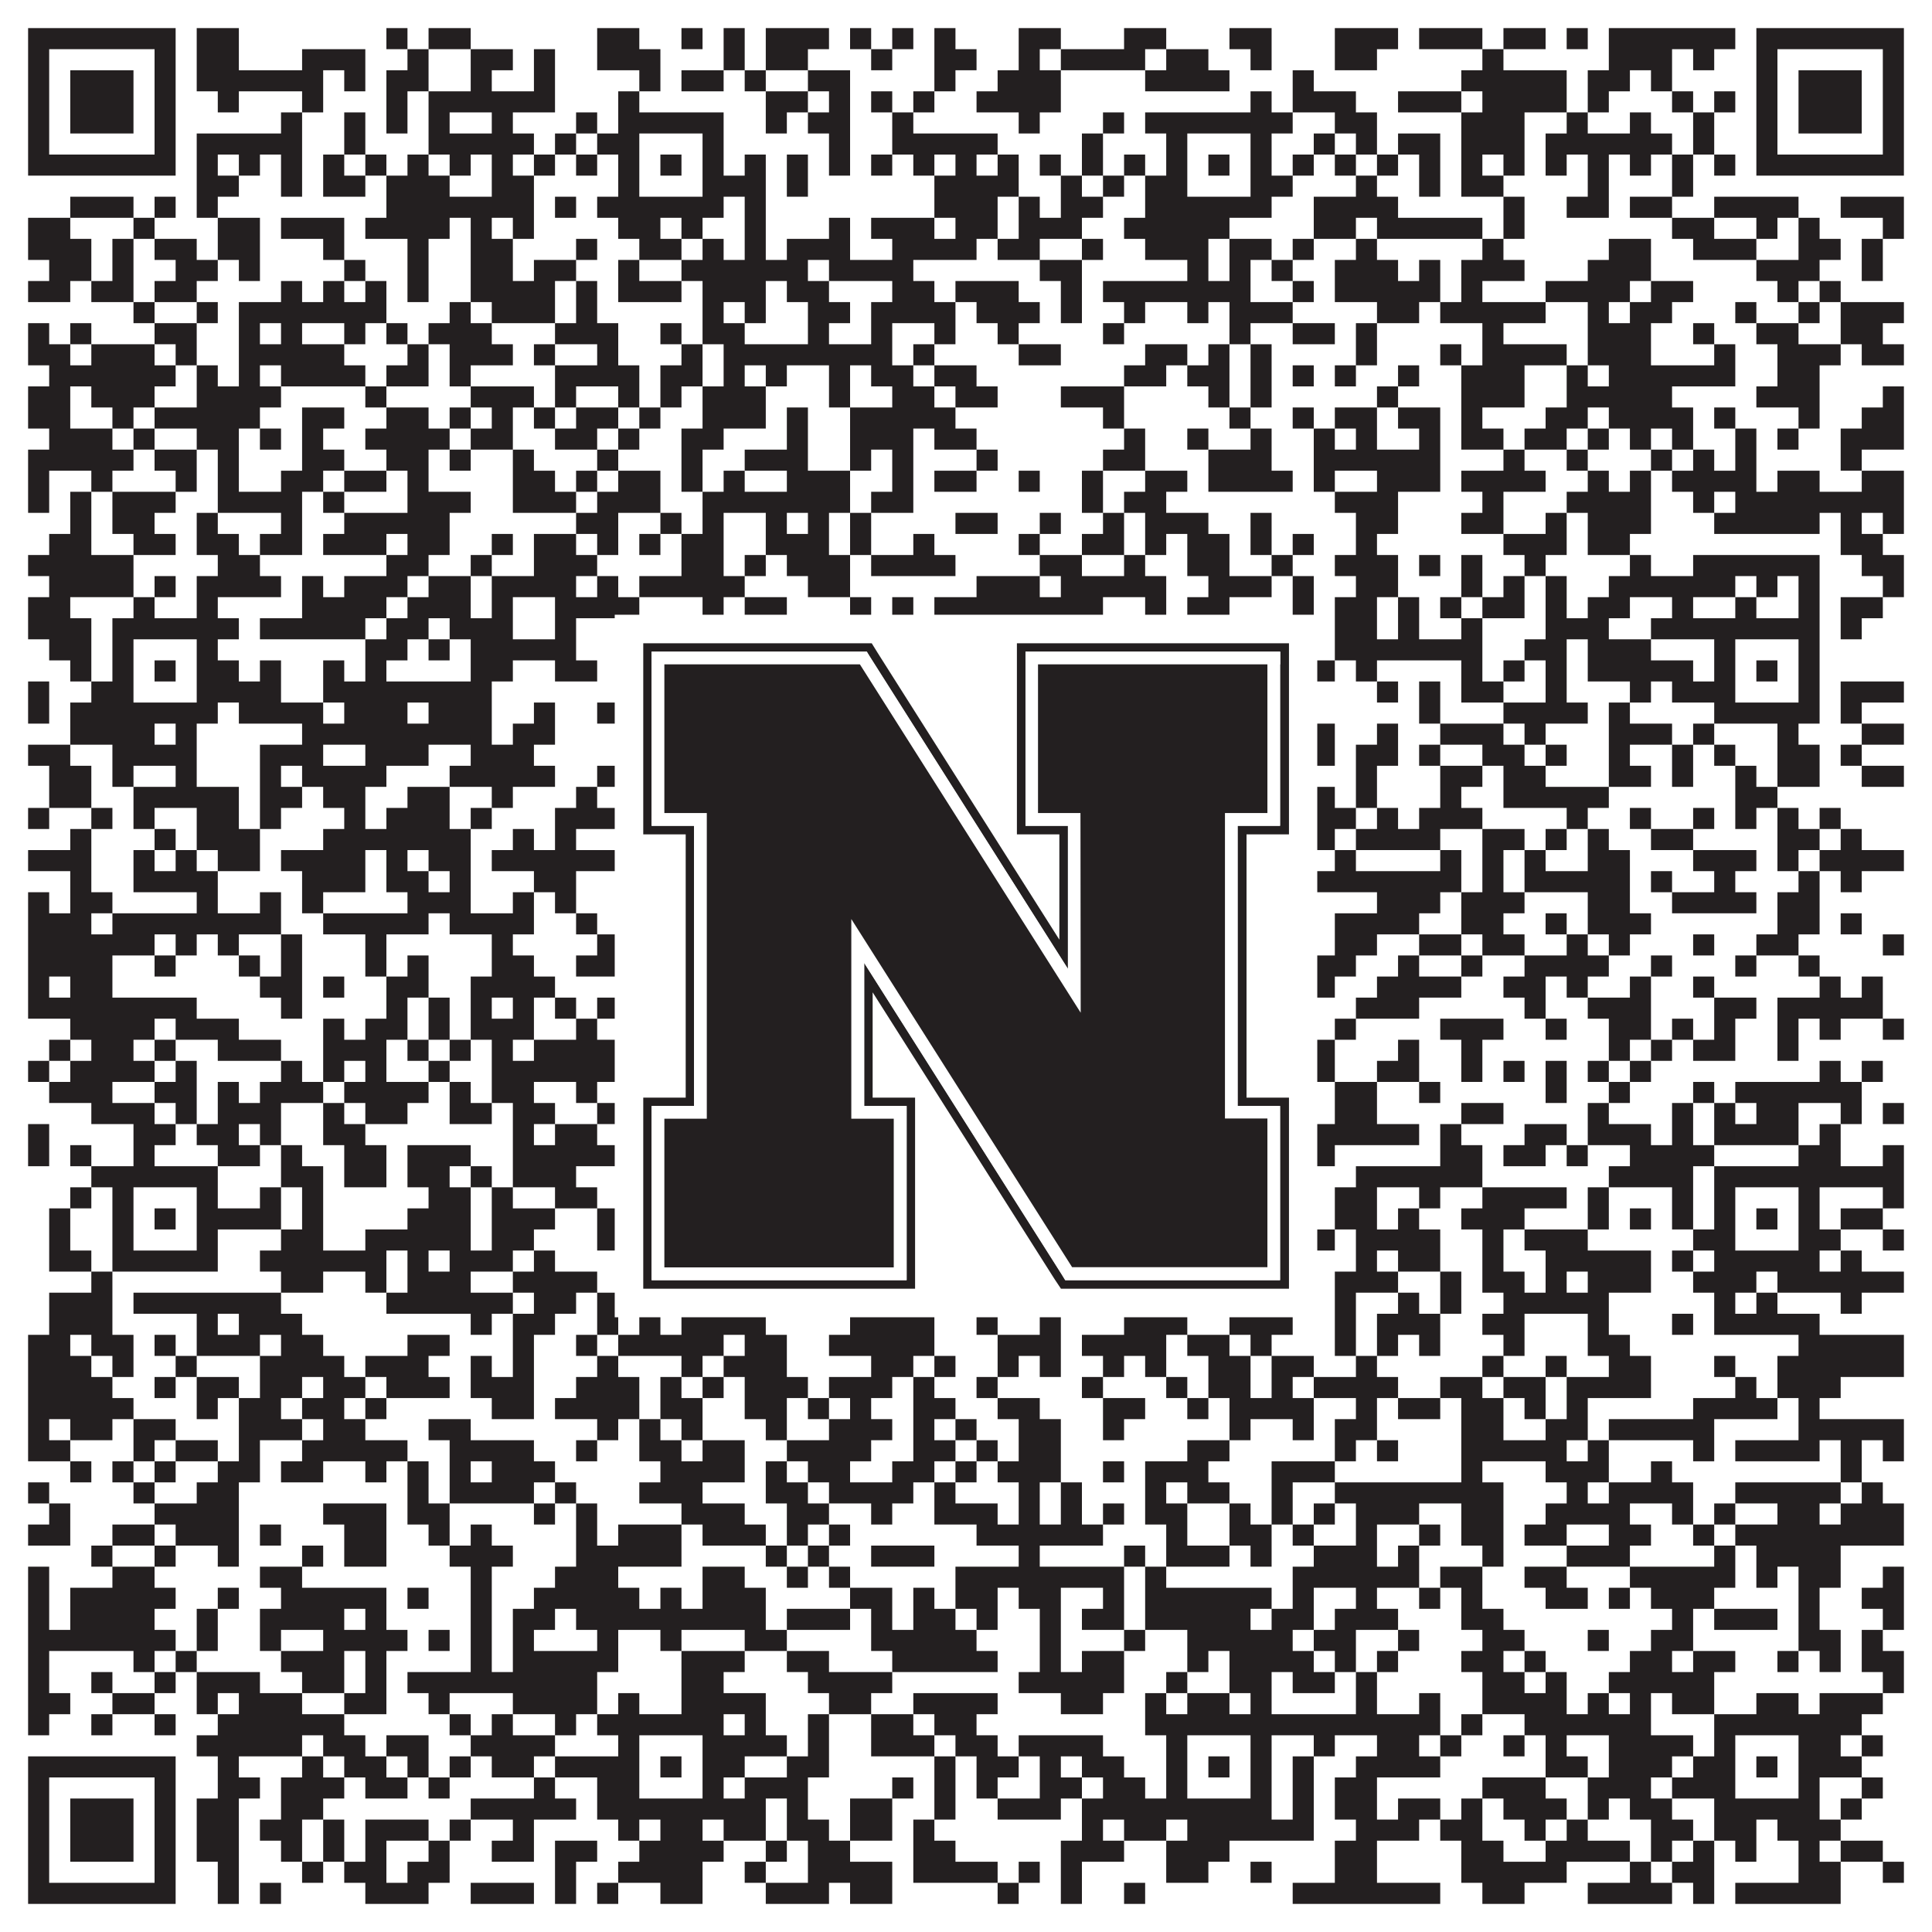
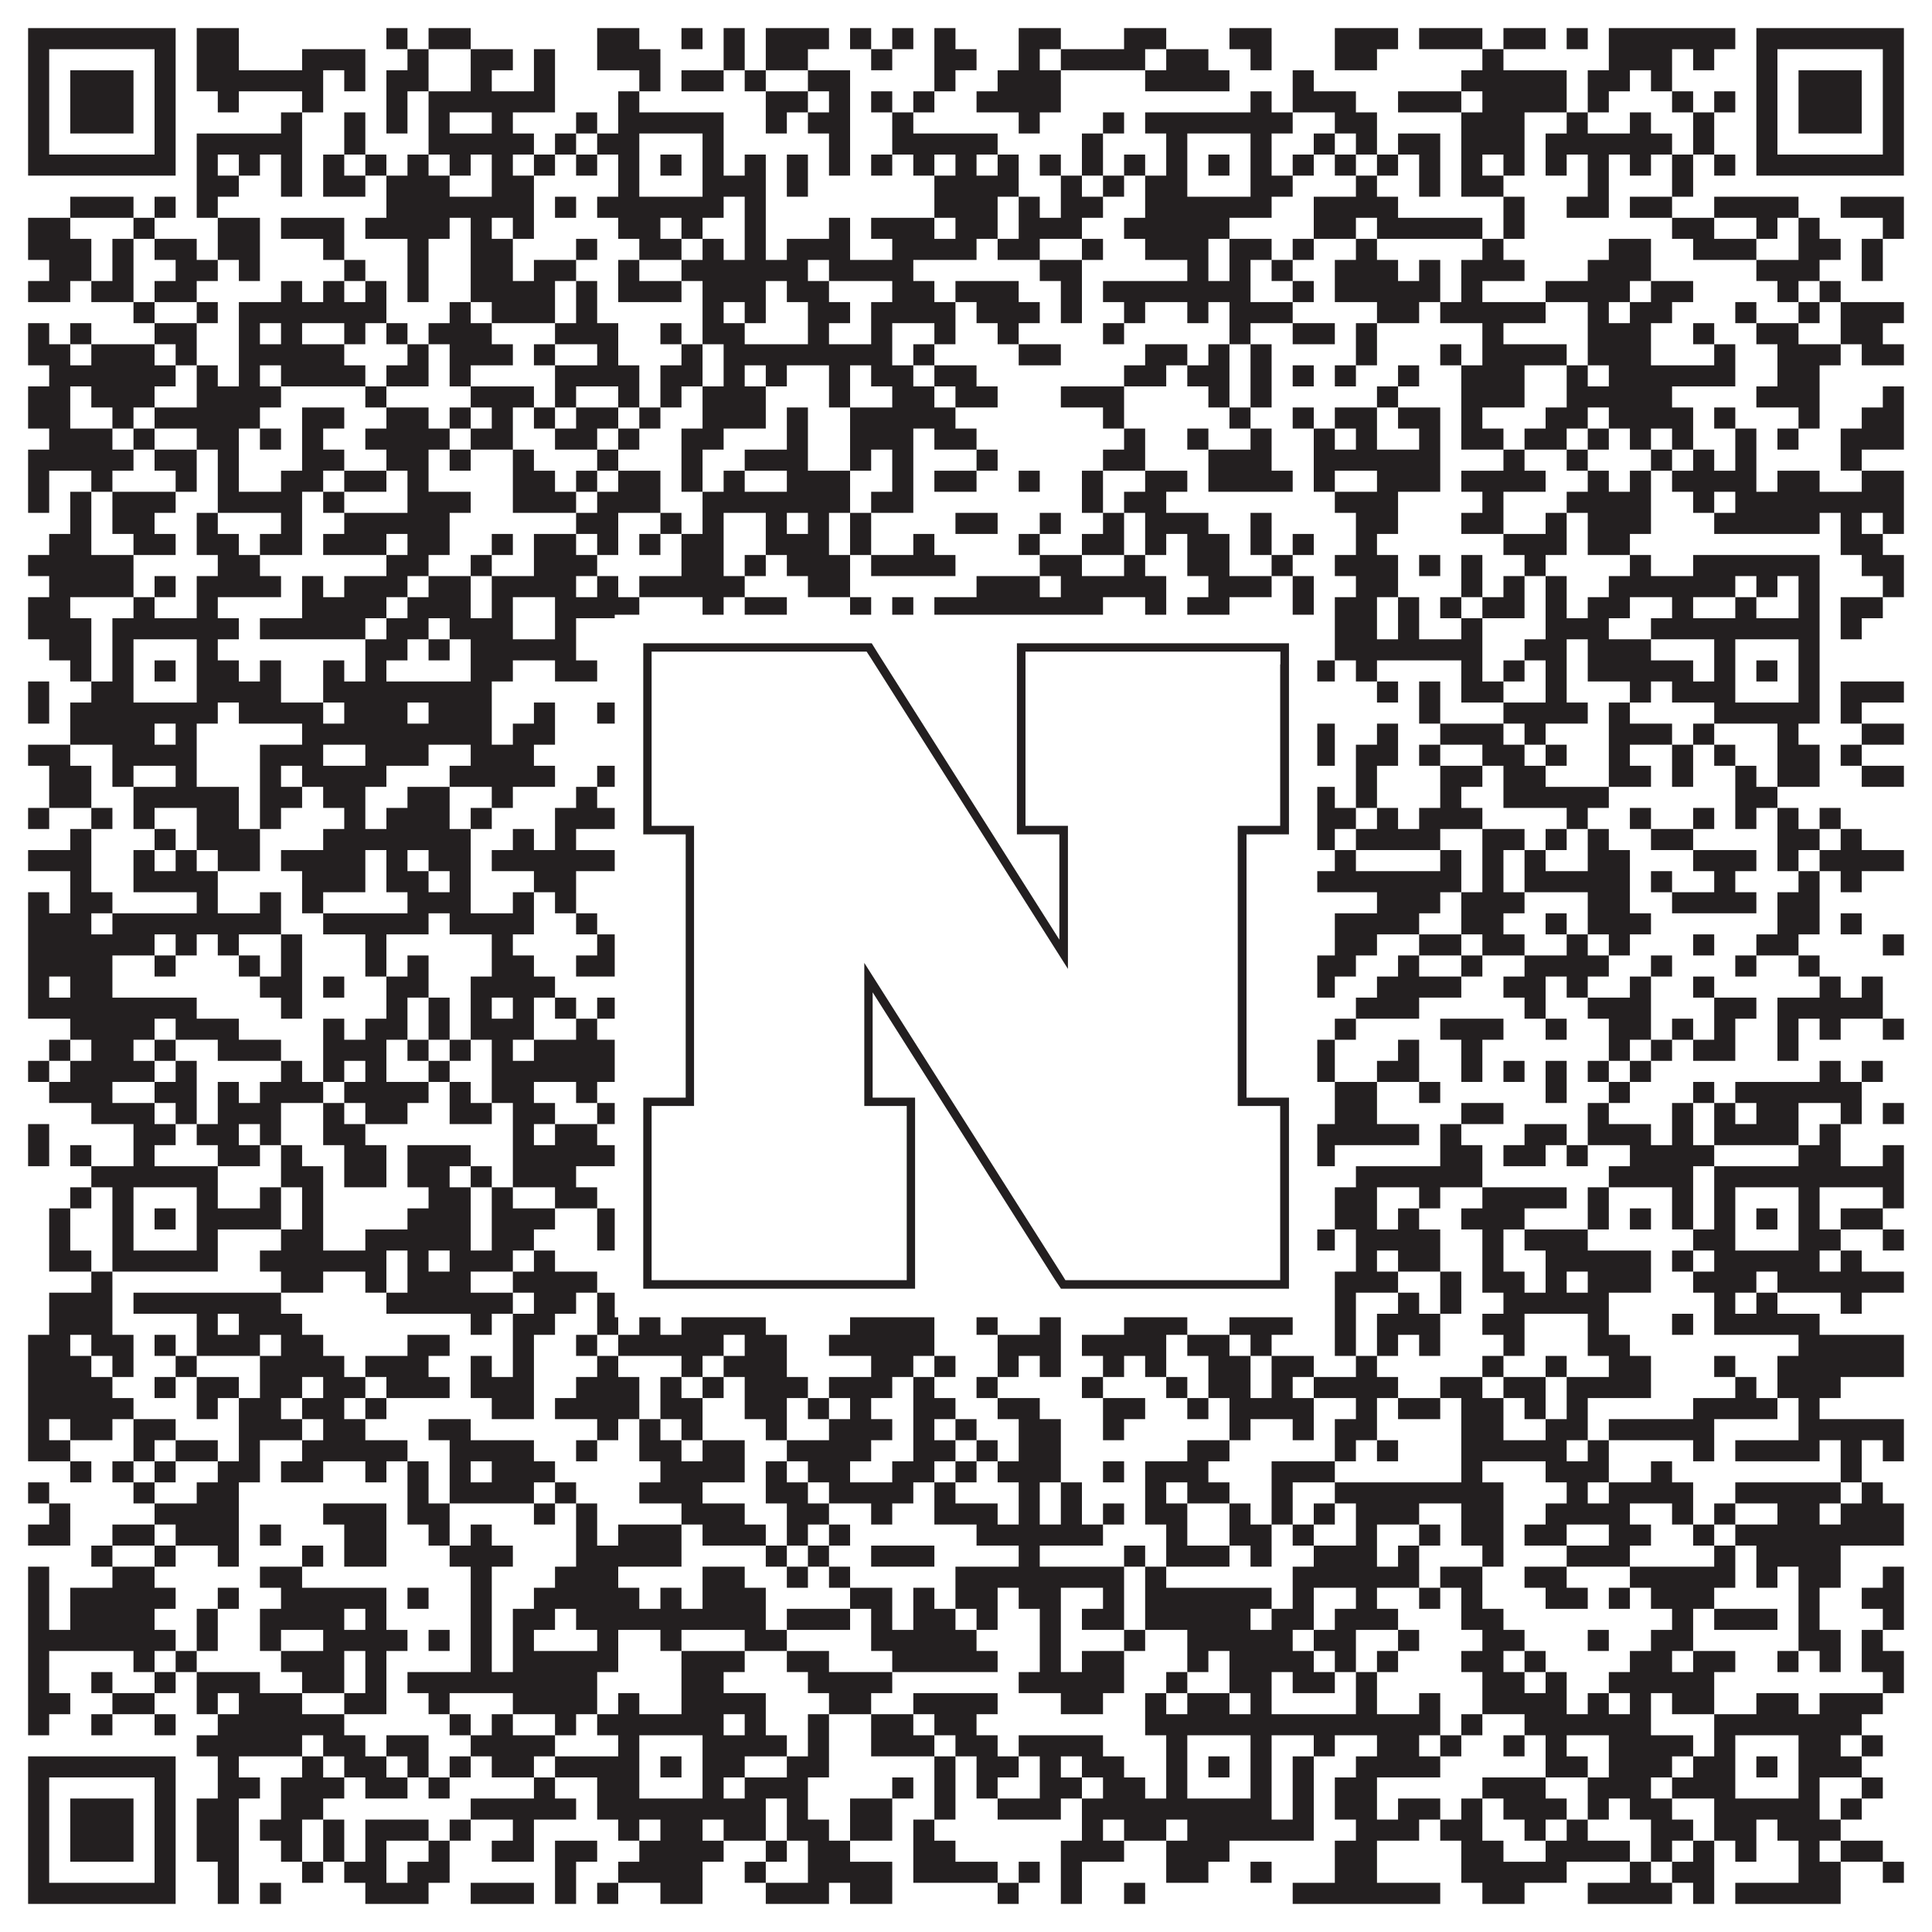
<svg xmlns="http://www.w3.org/2000/svg" version="1.1" width="1100px" height="1100px" viewBox="0 0 1100 1100">
  <rect x="0" y="0" width="1100" height="1100" fill="#ffffff" fill-opacity="1" />
  <path fill="#231f20" fill-opacity="1" d="M16,16L100,16L100,28L16,28ZM112,16L136,16L136,28L112,28ZM220,16L232,16L232,28L220,28ZM244,16L268,16L268,28L244,28ZM340,16L364,16L364,28L340,28ZM388,16L400,16L400,28L388,28ZM412,16L424,16L424,28L412,28ZM436,16L472,16L472,28L436,28ZM484,16L496,16L496,28L484,28ZM508,16L520,16L520,28L508,28ZM532,16L544,16L544,28L532,28ZM580,16L604,16L604,28L580,28ZM640,16L664,16L664,28L640,28ZM700,16L724,16L724,28L700,28ZM760,16L796,16L796,28L760,28ZM808,16L844,16L844,28L808,28ZM856,16L880,16L880,28L856,28ZM892,16L904,16L904,28L892,28ZM916,16L988,16L988,28L916,28ZM1000,16L1084,16L1084,28L1000,28ZM16,28L28,28L28,40L16,40ZM88,28L100,28L100,40L88,40ZM112,28L136,28L136,40L112,40ZM172,28L208,28L208,40L172,40ZM232,28L244,28L244,40L232,40ZM268,28L292,28L292,40L268,40ZM304,28L316,28L316,40L304,40ZM340,28L376,28L376,40L340,40ZM412,28L424,28L424,40L412,40ZM436,28L460,28L460,40L436,40ZM496,28L508,28L508,40L496,40ZM532,28L556,28L556,40L532,40ZM580,28L592,28L592,40L580,40ZM604,28L652,28L652,40L604,40ZM664,28L688,28L688,40L664,40ZM712,28L724,28L724,40L712,40ZM760,28L784,28L784,40L760,40ZM844,28L856,28L856,40L844,40ZM916,28L952,28L952,40L916,40ZM964,28L976,28L976,40L964,40ZM1000,28L1012,28L1012,40L1000,40ZM1072,28L1084,28L1084,40L1072,40ZM16,40L28,40L28,52L16,52ZM40,40L76,40L76,52L40,52ZM88,40L100,40L100,52L88,52ZM112,40L184,40L184,52L112,52ZM196,40L208,40L208,52L196,52ZM220,40L244,40L244,52L220,52ZM268,40L280,40L280,52L268,52ZM304,40L316,40L316,52L304,52ZM364,40L376,40L376,52L364,52ZM388,40L412,40L412,52L388,52ZM424,40L436,40L436,52L424,52ZM460,40L484,40L484,52L460,52ZM532,40L544,40L544,52L532,52ZM568,40L604,40L604,52L568,52ZM652,40L700,40L700,52L652,52ZM736,40L748,40L748,52L736,52ZM832,40L892,40L892,52L832,52ZM904,40L928,40L928,52L904,52ZM940,40L952,40L952,52L940,52ZM1000,40L1012,40L1012,52L1000,52ZM1024,40L1060,40L1060,52L1024,52ZM1072,40L1084,40L1084,52L1072,52ZM16,52L28,52L28,64L16,64ZM40,52L76,52L76,64L40,64ZM88,52L100,52L100,64L88,64ZM124,52L136,52L136,64L124,64ZM172,52L184,52L184,64L172,64ZM220,52L232,52L232,64L220,64ZM244,52L316,52L316,64L244,64ZM352,52L364,52L364,64L352,64ZM436,52L460,52L460,64L436,64ZM472,52L484,52L484,64L472,64ZM496,52L508,52L508,64L496,64ZM520,52L532,52L532,64L520,64ZM556,52L604,52L604,64L556,64ZM712,52L724,52L724,64L712,64ZM736,52L772,52L772,64L736,64ZM796,52L832,52L832,64L796,64ZM844,52L892,52L892,64L844,64ZM904,52L916,52L916,64L904,64ZM952,52L964,52L964,64L952,64ZM976,52L988,52L988,64L976,64ZM1000,52L1012,52L1012,64L1000,64ZM1024,52L1060,52L1060,64L1024,64ZM1072,52L1084,52L1084,64L1072,64ZM16,64L28,64L28,76L16,76ZM40,64L76,64L76,76L40,76ZM88,64L100,64L100,76L88,76ZM160,64L172,64L172,76L160,76ZM196,64L208,64L208,76L196,76ZM220,64L232,64L232,76L220,76ZM244,64L256,64L256,76L244,76ZM280,64L292,64L292,76L280,76ZM328,64L340,64L340,76L328,76ZM352,64L412,64L412,76L352,76ZM436,64L448,64L448,76L436,76ZM460,64L484,64L484,76L460,76ZM508,64L520,64L520,76L508,76ZM580,64L592,64L592,76L580,76ZM628,64L640,64L640,76L628,76ZM652,64L736,64L736,76L652,76ZM760,64L784,64L784,76L760,76ZM832,64L868,64L868,76L832,76ZM892,64L904,64L904,76L892,76ZM928,64L940,64L940,76L928,76ZM964,64L976,64L976,76L964,76ZM1000,64L1012,64L1012,76L1000,76ZM1024,64L1060,64L1060,76L1024,76ZM1072,64L1084,64L1084,76L1072,76ZM16,76L28,76L28,88L16,88ZM88,76L100,76L100,88L88,88ZM112,76L172,76L172,88L112,88ZM196,76L208,76L208,88L196,88ZM244,76L304,76L304,88L244,88ZM316,76L328,76L328,88L316,88ZM340,76L364,76L364,88L340,88ZM400,76L412,76L412,88L400,88ZM472,76L484,76L484,88L472,88ZM508,76L568,76L568,88L508,88ZM616,76L628,76L628,88L616,88ZM664,76L676,76L676,88L664,88ZM712,76L724,76L724,88L712,88ZM748,76L760,76L760,88L748,88ZM772,76L784,76L784,88L772,88ZM796,76L820,76L820,88L796,88ZM832,76L868,76L868,88L832,88ZM880,76L952,76L952,88L880,88ZM964,76L976,76L976,88L964,88ZM1000,76L1012,76L1012,88L1000,88ZM1072,76L1084,76L1084,88L1072,88ZM16,88L100,88L100,100L16,100ZM112,88L124,88L124,100L112,100ZM136,88L148,88L148,100L136,100ZM160,88L172,88L172,100L160,100ZM184,88L196,88L196,100L184,100ZM208,88L220,88L220,100L208,100ZM232,88L244,88L244,100L232,100ZM256,88L268,88L268,100L256,100ZM280,88L292,88L292,100L280,100ZM304,88L316,88L316,100L304,100ZM328,88L340,88L340,100L328,100ZM352,88L364,88L364,100L352,100ZM376,88L388,88L388,100L376,100ZM400,88L412,88L412,100L400,100ZM424,88L436,88L436,100L424,100ZM448,88L460,88L460,100L448,100ZM472,88L484,88L484,100L472,100ZM496,88L508,88L508,100L496,100ZM520,88L532,88L532,100L520,100ZM544,88L556,88L556,100L544,100ZM568,88L580,88L580,100L568,100ZM592,88L604,88L604,100L592,100ZM616,88L628,88L628,100L616,100ZM640,88L652,88L652,100L640,100ZM664,88L676,88L676,100L664,100ZM688,88L700,88L700,100L688,100ZM712,88L724,88L724,100L712,100ZM736,88L748,88L748,100L736,100ZM760,88L772,88L772,100L760,100ZM784,88L796,88L796,100L784,100ZM808,88L820,88L820,100L808,100ZM832,88L844,88L844,100L832,100ZM856,88L868,88L868,100L856,100ZM880,88L892,88L892,100L880,100ZM904,88L916,88L916,100L904,100ZM928,88L940,88L940,100L928,100ZM952,88L964,88L964,100L952,100ZM976,88L988,88L988,100L976,100ZM1000,88L1084,88L1084,100L1000,100ZM112,100L136,100L136,112L112,112ZM160,100L172,100L172,112L160,112ZM184,100L208,100L208,112L184,112ZM220,100L256,100L256,112L220,112ZM280,100L304,100L304,112L280,112ZM352,100L364,100L364,112L352,112ZM400,100L436,100L436,112L400,112ZM448,100L460,100L460,112L448,112ZM532,100L580,100L580,112L532,112ZM604,100L616,100L616,112L604,112ZM628,100L640,100L640,112L628,112ZM652,100L676,100L676,112L652,112ZM712,100L736,100L736,112L712,112ZM772,100L784,100L784,112L772,112ZM808,100L820,100L820,112L808,112ZM832,100L856,100L856,112L832,112ZM904,100L916,100L916,112L904,112ZM952,100L964,100L964,112L952,112ZM40,112L76,112L76,124L40,124ZM88,112L100,112L100,124L88,124ZM112,112L124,112L124,124L112,124ZM220,112L304,112L304,124L220,124ZM316,112L328,112L328,124L316,124ZM340,112L412,112L412,124L340,124ZM424,112L436,112L436,124L424,124ZM532,112L568,112L568,124L532,124ZM580,112L592,112L592,124L580,124ZM604,112L628,112L628,124L604,124ZM652,112L724,112L724,124L652,124ZM748,112L796,112L796,124L748,124ZM856,112L868,112L868,124L856,124ZM892,112L916,112L916,124L892,124ZM928,112L952,112L952,124L928,124ZM976,112L1024,112L1024,124L976,124ZM1048,112L1084,112L1084,124L1048,124ZM16,124L40,124L40,136L16,136ZM76,124L88,124L88,136L76,136ZM124,124L148,124L148,136L124,136ZM160,124L196,124L196,136L160,136ZM208,124L256,124L256,136L208,136ZM268,124L280,124L280,136L268,136ZM292,124L304,124L304,136L292,136ZM352,124L376,124L376,136L352,136ZM388,124L400,124L400,136L388,136ZM424,124L436,124L436,136L424,136ZM472,124L484,124L484,136L472,136ZM496,124L532,124L532,136L496,136ZM544,124L568,124L568,136L544,136ZM580,124L616,124L616,136L580,136ZM640,124L700,124L700,136L640,136ZM748,124L772,124L772,136L748,136ZM784,124L844,124L844,136L784,136ZM856,124L868,124L868,136L856,136ZM952,124L976,124L976,136L952,136ZM1000,124L1012,124L1012,136L1000,136ZM1024,124L1036,124L1036,136L1024,136ZM1072,124L1084,124L1084,136L1072,136ZM16,136L52,136L52,148L16,148ZM64,136L76,136L76,148L64,148ZM88,136L112,136L112,148L88,148ZM124,136L148,136L148,148L124,148ZM184,136L196,136L196,148L184,148ZM232,136L244,136L244,148L232,148ZM268,136L292,136L292,148L268,148ZM328,136L340,136L340,148L328,148ZM364,136L388,136L388,148L364,148ZM400,136L412,136L412,148L400,148ZM424,136L436,136L436,148L424,148ZM448,136L484,136L484,148L448,148ZM508,136L556,136L556,148L508,148ZM568,136L592,136L592,148L568,148ZM616,136L628,136L628,148L616,148ZM652,136L688,136L688,148L652,148ZM700,136L724,136L724,148L700,148ZM736,136L748,136L748,148L736,148ZM772,136L784,136L784,148L772,148ZM844,136L856,136L856,148L844,148ZM916,136L940,136L940,148L916,148ZM964,136L1000,136L1000,148L964,148ZM1024,136L1048,136L1048,148L1024,148ZM1060,136L1072,136L1072,148L1060,148ZM28,148L52,148L52,160L28,160ZM64,148L76,148L76,160L64,160ZM100,148L124,148L124,160L100,160ZM136,148L148,148L148,160L136,160ZM196,148L208,148L208,160L196,160ZM232,148L244,148L244,160L232,160ZM268,148L292,148L292,160L268,160ZM304,148L328,148L328,160L304,160ZM352,148L364,148L364,160L352,160ZM388,148L460,148L460,160L388,160ZM472,148L520,148L520,160L472,160ZM592,148L616,148L616,160L592,160ZM676,148L688,148L688,160L676,160ZM700,148L712,148L712,160L700,160ZM724,148L736,148L736,160L724,160ZM760,148L796,148L796,160L760,160ZM808,148L820,148L820,160L808,160ZM832,148L868,148L868,160L832,160ZM904,148L940,148L940,160L904,160ZM1000,148L1036,148L1036,160L1000,160ZM1060,148L1072,148L1072,160L1060,160ZM16,160L40,160L40,172L16,172ZM52,160L76,160L76,172L52,172ZM88,160L112,160L112,172L88,172ZM160,160L172,160L172,172L160,172ZM184,160L196,160L196,172L184,172ZM208,160L220,160L220,172L208,172ZM232,160L244,160L244,172L232,172ZM268,160L316,160L316,172L268,172ZM328,160L340,160L340,172L328,172ZM352,160L388,160L388,172L352,172ZM400,160L436,160L436,172L400,172ZM448,160L472,160L472,172L448,172ZM508,160L532,160L532,172L508,172ZM544,160L580,160L580,172L544,172ZM604,160L616,160L616,172L604,172ZM628,160L712,160L712,172L628,172ZM736,160L748,160L748,172L736,172ZM760,160L820,160L820,172L760,172ZM832,160L844,160L844,172L832,172ZM880,160L928,160L928,172L880,172ZM940,160L964,160L964,172L940,172ZM1012,160L1024,160L1024,172L1012,172ZM1036,160L1048,160L1048,172L1036,172ZM76,172L88,172L88,184L76,184ZM112,172L124,172L124,184L112,184ZM136,172L220,172L220,184L136,184ZM256,172L268,172L268,184L256,184ZM280,172L316,172L316,184L280,184ZM328,172L340,172L340,184L328,184ZM400,172L412,172L412,184L400,184ZM424,172L436,172L436,184L424,184ZM460,172L484,172L484,184L460,184ZM496,172L544,172L544,184L496,184ZM556,172L592,172L592,184L556,184ZM604,172L616,172L616,184L604,184ZM640,172L652,172L652,184L640,184ZM676,172L688,172L688,184L676,184ZM700,172L736,172L736,184L700,184ZM784,172L808,172L808,184L784,184ZM820,172L880,172L880,184L820,184ZM904,172L916,172L916,184L904,184ZM928,172L952,172L952,184L928,184ZM988,172L1000,172L1000,184L988,184ZM1024,172L1036,172L1036,184L1024,184ZM1048,172L1084,172L1084,184L1048,184ZM16,184L28,184L28,196L16,196ZM40,184L52,184L52,196L40,196ZM88,184L112,184L112,196L88,196ZM136,184L148,184L148,196L136,196ZM160,184L172,184L172,196L160,196ZM196,184L208,184L208,196L196,196ZM220,184L232,184L232,196L220,196ZM244,184L280,184L280,196L244,196ZM316,184L352,184L352,196L316,196ZM376,184L388,184L388,196L376,196ZM400,184L424,184L424,196L400,196ZM460,184L472,184L472,196L460,196ZM496,184L508,184L508,196L496,196ZM532,184L544,184L544,196L532,196ZM568,184L580,184L580,196L568,196ZM628,184L640,184L640,196L628,196ZM700,184L712,184L712,196L700,196ZM736,184L760,184L760,196L736,196ZM772,184L784,184L784,196L772,196ZM844,184L856,184L856,196L844,196ZM904,184L940,184L940,196L904,196ZM964,184L976,184L976,196L964,196ZM1000,184L1024,184L1024,196L1000,196ZM1048,184L1072,184L1072,196L1048,196ZM16,196L40,196L40,208L16,208ZM52,196L88,196L88,208L52,208ZM100,196L112,196L112,208L100,208ZM136,196L196,196L196,208L136,208ZM232,196L244,196L244,208L232,208ZM256,196L292,196L292,208L256,208ZM304,196L316,196L316,208L304,208ZM340,196L352,196L352,208L340,208ZM388,196L400,196L400,208L388,208ZM412,196L508,196L508,208L412,208ZM520,196L532,196L532,208L520,208ZM580,196L604,196L604,208L580,208ZM652,196L676,196L676,208L652,208ZM688,196L700,196L700,208L688,208ZM712,196L724,196L724,208L712,208ZM772,196L784,196L784,208L772,208ZM820,196L832,196L832,208L820,208ZM844,196L892,196L892,208L844,208ZM904,196L940,196L940,208L904,208ZM976,196L988,196L988,208L976,208ZM1012,196L1048,196L1048,208L1012,208ZM1060,196L1084,196L1084,208L1060,208ZM28,208L100,208L100,220L28,220ZM112,208L124,208L124,220L112,220ZM136,208L148,208L148,220L136,220ZM160,208L208,208L208,220L160,220ZM220,208L244,208L244,220L220,220ZM256,208L268,208L268,220L256,220ZM316,208L364,208L364,220L316,220ZM376,208L400,208L400,220L376,220ZM412,208L424,208L424,220L412,220ZM436,208L448,208L448,220L436,220ZM472,208L484,208L484,220L472,220ZM496,208L520,208L520,220L496,220ZM532,208L556,208L556,220L532,220ZM640,208L664,208L664,220L640,220ZM676,208L700,208L700,220L676,220ZM712,208L724,208L724,220L712,220ZM736,208L748,208L748,220L736,220ZM760,208L772,208L772,220L760,220ZM796,208L808,208L808,220L796,220ZM832,208L868,208L868,220L832,220ZM892,208L904,208L904,220L892,220ZM916,208L988,208L988,220L916,220ZM1012,208L1036,208L1036,220L1012,220ZM16,220L40,220L40,232L16,232ZM52,220L88,220L88,232L52,232ZM112,220L160,220L160,232L112,232ZM208,220L220,220L220,232L208,232ZM268,220L304,220L304,232L268,232ZM316,220L328,220L328,232L316,232ZM352,220L364,220L364,232L352,232ZM376,220L388,220L388,232L376,232ZM400,220L436,220L436,232L400,232ZM472,220L484,220L484,232L472,232ZM508,220L532,220L532,232L508,232ZM544,220L568,220L568,232L544,232ZM604,220L640,220L640,232L604,232ZM688,220L700,220L700,232L688,232ZM712,220L724,220L724,232L712,232ZM784,220L796,220L796,232L784,232ZM832,220L868,220L868,232L832,232ZM892,220L952,220L952,232L892,232ZM1000,220L1036,220L1036,232L1000,232ZM1072,220L1084,220L1084,232L1072,232ZM16,232L40,232L40,244L16,244ZM64,232L76,232L76,244L64,244ZM88,232L148,232L148,244L88,244ZM172,232L196,232L196,244L172,244ZM220,232L244,232L244,244L220,244ZM256,232L268,232L268,244L256,244ZM280,232L292,232L292,244L280,244ZM304,232L316,232L316,244L304,244ZM328,232L352,232L352,244L328,244ZM364,232L376,232L376,244L364,244ZM400,232L436,232L436,244L400,244ZM448,232L460,232L460,244L448,244ZM484,232L544,232L544,244L484,244ZM628,232L640,232L640,244L628,244ZM700,232L712,232L712,244L700,244ZM736,232L748,232L748,244L736,244ZM760,232L784,232L784,244L760,244ZM796,232L820,232L820,244L796,244ZM832,232L844,232L844,244L832,244ZM880,232L904,232L904,244L880,244ZM916,232L964,232L964,244L916,244ZM976,232L988,232L988,244L976,244ZM1024,232L1036,232L1036,244L1024,244ZM1060,232L1084,232L1084,244L1060,244ZM28,244L64,244L64,256L28,256ZM76,244L88,244L88,256L76,256ZM112,244L136,244L136,256L112,256ZM148,244L160,244L160,256L148,256ZM172,244L184,244L184,256L172,256ZM208,244L256,244L256,256L208,256ZM268,244L292,244L292,256L268,256ZM316,244L340,244L340,256L316,256ZM352,244L364,244L364,256L352,256ZM388,244L412,244L412,256L388,256ZM448,244L460,244L460,256L448,256ZM484,244L520,244L520,256L484,256ZM532,244L556,244L556,256L532,256ZM640,244L652,244L652,256L640,256ZM676,244L688,244L688,256L676,256ZM712,244L724,244L724,256L712,256ZM748,244L760,244L760,256L748,256ZM772,244L784,244L784,256L772,256ZM808,244L820,244L820,256L808,256ZM832,244L856,244L856,256L832,256ZM868,244L892,244L892,256L868,256ZM904,244L916,244L916,256L904,256ZM928,244L940,244L940,256L928,256ZM952,244L964,244L964,256L952,256ZM988,244L1000,244L1000,256L988,256ZM1012,244L1024,244L1024,256L1012,256ZM1048,244L1084,244L1084,256L1048,256ZM16,256L76,256L76,268L16,268ZM88,256L112,256L112,268L88,268ZM124,256L136,256L136,268L124,268ZM172,256L196,256L196,268L172,268ZM220,256L244,256L244,268L220,268ZM256,256L268,256L268,268L256,268ZM292,256L304,256L304,268L292,268ZM340,256L352,256L352,268L340,268ZM388,256L400,256L400,268L388,268ZM424,256L460,256L460,268L424,268ZM484,256L496,256L496,268L484,268ZM508,256L520,256L520,268L508,268ZM556,256L568,256L568,268L556,268ZM628,256L652,256L652,268L628,268ZM688,256L724,256L724,268L688,268ZM748,256L820,256L820,268L748,268ZM856,256L868,256L868,268L856,268ZM892,256L904,256L904,268L892,268ZM940,256L952,256L952,268L940,268ZM964,256L976,256L976,268L964,268ZM988,256L1000,256L1000,268L988,268ZM1048,256L1060,256L1060,268L1048,268ZM16,268L28,268L28,280L16,280ZM52,268L64,268L64,280L52,280ZM100,268L112,268L112,280L100,280ZM124,268L136,268L136,280L124,280ZM160,268L184,268L184,280L160,280ZM196,268L220,268L220,280L196,280ZM232,268L244,268L244,280L232,280ZM292,268L316,268L316,280L292,280ZM328,268L340,268L340,280L328,280ZM352,268L376,268L376,280L352,280ZM388,268L400,268L400,280L388,280ZM412,268L424,268L424,280L412,280ZM448,268L484,268L484,280L448,280ZM508,268L520,268L520,280L508,280ZM532,268L556,268L556,280L532,280ZM580,268L592,268L592,280L580,280ZM616,268L628,268L628,280L616,280ZM652,268L676,268L676,280L652,280ZM688,268L736,268L736,280L688,280ZM748,268L760,268L760,280L748,280ZM784,268L820,268L820,280L784,280ZM832,268L880,268L880,280L832,280ZM904,268L916,268L916,280L904,280ZM928,268L940,268L940,280L928,280ZM952,268L1000,268L1000,280L952,280ZM1012,268L1036,268L1036,280L1012,280ZM1060,268L1084,268L1084,280L1060,280ZM16,280L28,280L28,292L16,292ZM40,280L52,280L52,292L40,292ZM64,280L100,280L100,292L64,292ZM124,280L172,280L172,292L124,292ZM184,280L196,280L196,292L184,292ZM232,280L268,280L268,292L232,292ZM292,280L328,280L328,292L292,292ZM340,280L376,280L376,292L340,292ZM400,280L484,280L484,292L400,292ZM496,280L520,280L520,292L496,292ZM616,280L628,280L628,292L616,292ZM640,280L664,280L664,292L640,292ZM760,280L796,280L796,292L760,292ZM844,280L856,280L856,292L844,292ZM892,280L940,280L940,292L892,292ZM964,280L976,280L976,292L964,292ZM988,280L1084,280L1084,292L988,292ZM40,292L52,292L52,304L40,304ZM64,292L88,292L88,304L64,304ZM112,292L124,292L124,304L112,304ZM160,292L172,292L172,304L160,304ZM196,292L256,292L256,304L196,304ZM328,292L352,292L352,304L328,304ZM376,292L388,292L388,304L376,304ZM400,292L412,292L412,304L400,304ZM436,292L448,292L448,304L436,304ZM460,292L472,292L472,304L460,304ZM484,292L496,292L496,304L484,304ZM544,292L568,292L568,304L544,304ZM592,292L604,292L604,304L592,304ZM628,292L640,292L640,304L628,304ZM652,292L688,292L688,304L652,304ZM712,292L724,292L724,304L712,304ZM772,292L796,292L796,304L772,304ZM832,292L856,292L856,304L832,304ZM880,292L892,292L892,304L880,304ZM904,292L940,292L940,304L904,304ZM976,292L1036,292L1036,304L976,304ZM1048,292L1060,292L1060,304L1048,304ZM1072,292L1084,292L1084,304L1072,304ZM28,304L52,304L52,316L28,316ZM76,304L100,304L100,316L76,316ZM112,304L136,304L136,316L112,316ZM148,304L172,304L172,316L148,316ZM184,304L220,304L220,316L184,316ZM232,304L256,304L256,316L232,316ZM280,304L292,304L292,316L280,316ZM304,304L328,304L328,316L304,316ZM340,304L352,304L352,316L340,316ZM364,304L376,304L376,316L364,316ZM388,304L412,304L412,316L388,316ZM436,304L472,304L472,316L436,316ZM484,304L496,304L496,316L484,316ZM520,304L532,304L532,316L520,316ZM580,304L592,304L592,316L580,316ZM616,304L640,304L640,316L616,316ZM652,304L664,304L664,316L652,316ZM676,304L700,304L700,316L676,316ZM712,304L724,304L724,316L712,316ZM736,304L748,304L748,316L736,316ZM772,304L784,304L784,316L772,316ZM856,304L892,304L892,316L856,316ZM904,304L928,304L928,316L904,316ZM1048,304L1072,304L1072,316L1048,316ZM16,316L76,316L76,328L16,328ZM124,316L148,316L148,328L124,328ZM220,316L244,316L244,328L220,328ZM268,316L280,316L280,328L268,328ZM304,316L340,316L340,328L304,328ZM388,316L412,316L412,328L388,328ZM424,316L436,316L436,328L424,328ZM448,316L484,316L484,328L448,328ZM496,316L544,316L544,328L496,328ZM592,316L616,316L616,328L592,328ZM640,316L652,316L652,328L640,328ZM676,316L700,316L700,328L676,328ZM724,316L736,316L736,328L724,328ZM760,316L796,316L796,328L760,328ZM808,316L820,316L820,328L808,328ZM832,316L844,316L844,328L832,328ZM868,316L880,316L880,328L868,328ZM928,316L940,316L940,328L928,328ZM964,316L1036,316L1036,328L964,328ZM1060,316L1084,316L1084,328L1060,328ZM28,328L76,328L76,340L28,340ZM88,328L100,328L100,340L88,340ZM112,328L160,328L160,340L112,340ZM172,328L184,328L184,340L172,340ZM196,328L232,328L232,340L196,340ZM244,328L268,328L268,340L244,340ZM280,328L328,328L328,340L280,340ZM340,328L352,328L352,340L340,340ZM364,328L424,328L424,340L364,340ZM460,328L484,328L484,340L460,340ZM556,328L592,328L592,340L556,340ZM604,328L664,328L664,340L604,340ZM688,328L724,328L724,340L688,340ZM736,328L748,328L748,340L736,340ZM772,328L796,328L796,340L772,340ZM832,328L844,328L844,340L832,340ZM856,328L868,328L868,340L856,340ZM880,328L892,328L892,340L880,340ZM916,328L988,328L988,340L916,340ZM1000,328L1012,328L1012,340L1000,340ZM1024,328L1036,328L1036,340L1024,340ZM1072,328L1084,328L1084,340L1072,340ZM16,340L40,340L40,352L16,352ZM76,340L88,340L88,352L76,352ZM112,340L124,340L124,352L112,352ZM172,340L220,340L220,352L172,352ZM232,340L268,340L268,352L232,352ZM280,340L292,340L292,352L280,352ZM316,340L364,340L364,352L316,352ZM400,340L412,340L412,352L400,352ZM424,340L448,340L448,352L424,352ZM484,340L496,340L496,352L484,352ZM508,340L520,340L520,352L508,352ZM532,340L628,340L628,352L532,352ZM652,340L664,340L664,352L652,352ZM676,340L700,340L700,352L676,352ZM736,340L748,340L748,352L736,352ZM760,340L784,340L784,352L760,352ZM796,340L808,340L808,352L796,352ZM820,340L832,340L832,352L820,352ZM844,340L868,340L868,352L844,352ZM880,340L892,340L892,352L880,352ZM904,340L928,340L928,352L904,352ZM952,340L964,340L964,352L952,352ZM988,340L1000,340L1000,352L988,352ZM1024,340L1036,340L1036,352L1024,352ZM1048,340L1072,340L1072,352L1048,352ZM16,352L52,352L52,364L16,364ZM64,352L136,352L136,364L64,364ZM148,352L208,352L208,364L148,364ZM220,352L244,352L244,364L220,364ZM256,352L292,352L292,364L256,364ZM316,352L328,352L328,364L316,364ZM352,352L436,352L436,364L352,364ZM448,352L532,352L532,364L448,364ZM556,352L568,352L568,364L556,364ZM592,352L604,352L604,364L592,364ZM616,352L652,352L652,364L616,364ZM664,352L724,352L724,364L664,364ZM760,352L784,352L784,364L760,364ZM796,352L808,352L808,364L796,364ZM832,352L844,352L844,364L832,364ZM880,352L916,352L916,364L880,364ZM940,352L1036,352L1036,364L940,364ZM1048,352L1060,352L1060,364L1048,364ZM28,364L52,364L52,376L28,376ZM64,364L76,364L76,376L64,376ZM112,364L124,364L124,376L112,376ZM208,364L232,364L232,376L208,376ZM244,364L256,364L256,376L244,376ZM268,364L328,364L328,376L268,376ZM352,364L364,364L364,376L352,376ZM400,364L412,364L412,376L400,376ZM424,364L460,364L460,376L424,376ZM508,364L520,364L520,376L508,376ZM544,364L556,364L556,376L544,376ZM592,364L604,364L604,376L592,376ZM616,364L640,364L640,376L616,376ZM652,364L676,364L676,376L652,376ZM712,364L736,364L736,376L712,376ZM760,364L844,364L844,376L760,376ZM868,364L892,364L892,376L868,376ZM904,364L940,364L940,376L904,376ZM976,364L988,364L988,376L976,376ZM1024,364L1036,364L1036,376L1024,376ZM40,376L52,376L52,388L40,388ZM64,376L76,376L76,388L64,388ZM88,376L100,376L100,388L88,388ZM112,376L136,376L136,388L112,388ZM148,376L160,376L160,388L148,388ZM184,376L196,376L196,388L184,388ZM208,376L220,376L220,388L208,388ZM268,376L292,376L292,388L268,388ZM316,376L340,376L340,388L316,388ZM352,376L364,376L364,388L352,388ZM376,376L388,376L388,388L376,388ZM400,376L424,376L424,388L400,388ZM436,376L484,376L484,388L436,388ZM556,376L580,376L580,388L556,388ZM592,376L604,376L604,388L592,388ZM652,376L676,376L676,388L652,388ZM688,376L700,376L700,388L688,388ZM712,376L724,376L724,388L712,388ZM736,376L760,376L760,388L736,388ZM772,376L784,376L784,388L772,388ZM832,376L844,376L844,388L832,388ZM856,376L868,376L868,388L856,388ZM880,376L892,376L892,388L880,388ZM904,376L964,376L964,388L904,388ZM976,376L988,376L988,388L976,388ZM1000,376L1012,376L1012,388L1000,388ZM1024,376L1036,376L1036,388L1024,388ZM16,388L28,388L28,400L16,400ZM52,388L76,388L76,400L52,400ZM112,388L160,388L160,400L112,400ZM184,388L280,388L280,400L184,400ZM352,388L364,388L364,400L352,400ZM400,388L436,388L436,400L400,400ZM472,388L496,388L496,400L472,400ZM520,388L604,388L604,400L520,400ZM628,388L640,388L640,400L628,400ZM664,388L676,388L676,400L664,400ZM712,388L724,388L724,400L712,400ZM736,388L748,388L748,400L736,400ZM784,388L796,388L796,400L784,400ZM808,388L820,388L820,400L808,400ZM832,388L856,388L856,400L832,400ZM880,388L892,388L892,400L880,400ZM928,388L940,388L940,400L928,400ZM952,388L988,388L988,400L952,400ZM1024,388L1036,388L1036,400L1024,400ZM1048,388L1084,388L1084,400L1048,400ZM16,400L28,400L28,412L16,412ZM40,400L124,400L124,412L40,412ZM136,400L184,400L184,412L136,412ZM196,400L232,400L232,412L196,412ZM244,400L280,400L280,412L244,412ZM304,400L316,400L316,412L304,412ZM340,400L412,400L412,412L340,412ZM424,400L436,400L436,412L424,412ZM448,400L460,400L460,412L448,412ZM484,400L496,400L496,412L484,412ZM508,400L532,400L532,412L508,412ZM544,400L556,400L556,412L544,412ZM592,400L604,400L604,412L592,412ZM616,400L640,400L640,412L616,412ZM664,400L724,400L724,412L664,412ZM736,400L748,400L748,412L736,412ZM808,400L820,400L820,412L808,412ZM856,400L904,400L904,412L856,412ZM916,400L928,400L928,412L916,412ZM976,400L1036,400L1036,412L976,412ZM1048,400L1060,400L1060,412L1048,412ZM40,412L88,412L88,424L40,424ZM100,412L112,412L112,424L100,424ZM172,412L280,412L280,424L172,424ZM292,412L316,412L316,424L292,424ZM352,412L364,412L364,424L352,424ZM376,412L400,412L400,424L376,424ZM412,412L424,412L424,424L412,424ZM460,412L496,412L496,424L460,424ZM520,412L556,412L556,424L520,424ZM568,412L592,412L592,424L568,424ZM628,412L676,412L676,424L628,424ZM748,412L760,412L760,424L748,424ZM784,412L796,412L796,424L784,424ZM820,412L856,412L856,424L820,424ZM868,412L880,412L880,424L868,424ZM916,412L952,412L952,424L916,424ZM964,412L976,412L976,424L964,424ZM1012,412L1024,412L1024,424L1012,424ZM1060,412L1084,412L1084,424L1060,424ZM16,424L40,424L40,436L16,436ZM64,424L112,424L112,436L64,436ZM148,424L184,424L184,436L148,436ZM208,424L244,424L244,436L208,436ZM268,424L304,424L304,436L268,436ZM352,424L364,424L364,436L352,436ZM388,424L400,424L400,436L388,436ZM412,424L424,424L424,436L412,436ZM436,424L460,424L460,436L436,436ZM484,424L508,424L508,436L484,436ZM532,424L568,424L568,436L532,436ZM652,424L664,424L664,436L652,436ZM688,424L700,424L700,436L688,436ZM748,424L760,424L760,436L748,436ZM772,424L796,424L796,436L772,436ZM808,424L820,424L820,436L808,436ZM844,424L868,424L868,436L844,436ZM880,424L892,424L892,436L880,436ZM916,424L928,424L928,436L916,436ZM952,424L964,424L964,436L952,436ZM976,424L988,424L988,436L976,436ZM1012,424L1036,424L1036,436L1012,436ZM1048,424L1060,424L1060,436L1048,436ZM28,436L52,436L52,448L28,448ZM64,436L76,436L76,448L64,448ZM100,436L112,436L112,448L100,448ZM148,436L160,436L160,448L148,448ZM172,436L220,436L220,448L172,448ZM256,436L316,436L316,448L256,448ZM340,436L388,436L388,448L340,448ZM400,436L436,436L436,448L400,448ZM448,436L460,436L460,448L448,448ZM472,436L520,436L520,448L472,448ZM532,436L544,436L544,448L532,448ZM568,436L592,436L592,448L568,448ZM616,436L640,436L640,448L616,448ZM664,436L676,436L676,448L664,448ZM688,436L700,436L700,448L688,448ZM712,436L724,436L724,448L712,448ZM772,436L784,436L784,448L772,448ZM820,436L844,436L844,448L820,448ZM856,436L880,436L880,448L856,448ZM916,436L940,436L940,448L916,448ZM952,436L964,436L964,448L952,448ZM988,436L1000,436L1000,448L988,448ZM1012,436L1036,436L1036,448L1012,448ZM1060,436L1084,436L1084,448L1060,448ZM28,448L52,448L52,460L28,460ZM76,448L136,448L136,460L76,460ZM148,448L172,448L172,460L148,460ZM184,448L208,448L208,460L184,460ZM232,448L256,448L256,460L232,460ZM280,448L292,448L292,460L280,460ZM328,448L340,448L340,460L328,460ZM364,448L376,448L376,460L364,460ZM388,448L472,448L472,460L388,460ZM484,448L520,448L520,460L484,460ZM556,448L568,448L568,460L556,460ZM604,448L616,448L616,460L604,460ZM640,448L652,448L652,460L640,460ZM676,448L688,448L688,460L676,460ZM724,448L736,448L736,460L724,460ZM748,448L760,448L760,460L748,460ZM772,448L784,448L784,460L772,460ZM820,448L832,448L832,460L820,460ZM856,448L916,448L916,460L856,460ZM988,448L1012,448L1012,460L988,460ZM16,460L28,460L28,472L16,472ZM52,460L64,460L64,472L52,472ZM76,460L88,460L88,472L76,472ZM112,460L136,460L136,472L112,472ZM148,460L160,460L160,472L148,472ZM196,460L208,460L208,472L196,472ZM220,460L256,460L256,472L220,472ZM268,460L280,460L280,472L268,472ZM316,460L352,460L352,472L316,472ZM376,460L436,460L436,472L376,472ZM448,460L472,460L472,472L448,472ZM484,460L496,460L496,472L484,472ZM508,460L520,460L520,472L508,472ZM568,460L580,460L580,472L568,472ZM616,460L628,460L628,472L616,472ZM664,460L676,460L676,472L664,472ZM700,460L712,460L712,472L700,472ZM724,460L772,460L772,472L724,472ZM784,460L796,460L796,472L784,472ZM808,460L844,460L844,472L808,472ZM892,460L904,460L904,472L892,472ZM928,460L940,460L940,472L928,472ZM964,460L976,460L976,472L964,472ZM988,460L1000,460L1000,472L988,472ZM1012,460L1024,460L1024,472L1012,472ZM1036,460L1048,460L1048,472L1036,472ZM40,472L52,472L52,484L40,484ZM88,472L100,472L100,484L88,484ZM112,472L148,472L148,484L112,484ZM184,472L268,472L268,484L184,484ZM292,472L304,472L304,484L292,484ZM316,472L328,472L328,484L316,484ZM400,472L424,472L424,484L400,484ZM436,472L448,472L448,484L436,484ZM460,472L472,472L472,484L460,484ZM484,472L520,472L520,484L484,484ZM532,472L544,472L544,484L532,484ZM568,472L604,472L604,484L568,484ZM616,472L628,472L628,484L616,484ZM676,472L688,472L688,484L676,484ZM748,472L760,472L760,484L748,484ZM772,472L820,472L820,484L772,484ZM844,472L868,472L868,484L844,484ZM880,472L892,472L892,484L880,484ZM904,472L916,472L916,484L904,484ZM940,472L964,472L964,484L940,484ZM1012,472L1036,472L1036,484L1012,484ZM1048,472L1060,472L1060,484L1048,484ZM16,484L52,484L52,496L16,496ZM76,484L88,484L88,496L76,496ZM100,484L112,484L112,496L100,496ZM124,484L148,484L148,496L124,496ZM160,484L208,484L208,496L160,496ZM220,484L232,484L232,496L220,496ZM244,484L268,484L268,496L244,496ZM280,484L400,484L400,496L280,496ZM424,484L436,484L436,496L424,496ZM460,484L472,484L472,496L460,496ZM508,484L520,484L520,496L508,496ZM544,484L568,484L568,496L544,496ZM580,484L592,484L592,496L580,496ZM616,484L640,484L640,496L616,496ZM652,484L664,484L664,496L652,496ZM676,484L748,484L748,496L676,496ZM760,484L772,484L772,496L760,496ZM820,484L832,484L832,496L820,496ZM844,484L856,484L856,496L844,496ZM868,484L880,484L880,496L868,496ZM904,484L928,484L928,496L904,496ZM964,484L1000,484L1000,496L964,496ZM1012,484L1024,484L1024,496L1012,496ZM1036,484L1084,484L1084,496L1036,496ZM40,496L52,496L52,508L40,508ZM76,496L124,496L124,508L76,508ZM172,496L208,496L208,508L172,508ZM220,496L244,496L244,508L220,508ZM256,496L268,496L268,508L256,508ZM304,496L328,496L328,508L304,508ZM352,496L376,496L376,508L352,508ZM412,496L424,496L424,508L412,508ZM436,496L448,496L448,508L436,508ZM484,496L496,496L496,508L484,508ZM556,496L568,496L568,508L556,508ZM592,496L604,496L604,508L592,508ZM640,496L688,496L688,508L640,508ZM724,496L736,496L736,508L724,508ZM748,496L832,496L832,508L748,508ZM844,496L856,496L856,508L844,508ZM868,496L928,496L928,508L868,508ZM940,496L952,496L952,508L940,508ZM976,496L988,496L988,508L976,508ZM1024,496L1036,496L1036,508L1024,508ZM1048,496L1060,496L1060,508L1048,508ZM16,508L28,508L28,520L16,520ZM40,508L64,508L64,520L40,520ZM112,508L124,508L124,520L112,520ZM148,508L160,508L160,520L148,520ZM172,508L184,508L184,520L172,520ZM232,508L268,508L268,520L232,520ZM292,508L304,508L304,520L292,520ZM316,508L328,508L328,520L316,520ZM376,508L400,508L400,520L376,520ZM412,508L424,508L424,520L412,520ZM436,508L484,508L484,520L436,520ZM496,508L508,508L508,520L496,520ZM544,508L580,508L580,520L544,520ZM592,508L604,508L604,520L592,520ZM628,508L640,508L640,520L628,520ZM652,508L676,508L676,520L652,520ZM688,508L712,508L712,520L688,520ZM724,508L748,508L748,520L724,520ZM784,508L820,508L820,520L784,520ZM832,508L868,508L868,520L832,520ZM904,508L928,508L928,520L904,520ZM952,508L1000,508L1000,520L952,520ZM1012,508L1036,508L1036,520L1012,520ZM16,520L52,520L52,532L16,532ZM64,520L160,520L160,532L64,532ZM184,520L244,520L244,532L184,532ZM256,520L304,520L304,532L256,532ZM328,520L340,520L340,532L328,532ZM364,520L376,520L376,532L364,532ZM388,520L424,520L424,532L388,532ZM448,520L460,520L460,532L448,532ZM496,520L532,520L532,532L496,532ZM544,520L556,520L556,532L544,532ZM568,520L604,520L604,532L568,532ZM616,520L652,520L652,532L616,532ZM676,520L688,520L688,532L676,532ZM700,520L712,520L712,532L700,532ZM736,520L748,520L748,532L736,532ZM760,520L808,520L808,532L760,532ZM832,520L856,520L856,532L832,532ZM880,520L892,520L892,532L880,532ZM904,520L940,520L940,532L904,532ZM1012,520L1036,520L1036,532L1012,532ZM1048,520L1060,520L1060,532L1048,532ZM16,532L88,532L88,544L16,544ZM100,532L112,532L112,544L100,544ZM124,532L136,532L136,544L124,544ZM160,532L172,532L172,544L160,544ZM208,532L220,532L220,544L208,544ZM280,532L292,532L292,544L280,544ZM340,532L352,532L352,544L340,544ZM376,532L388,532L388,544L376,544ZM412,532L424,532L424,544L412,544ZM436,532L448,532L448,544L436,544ZM496,532L508,532L508,544L496,544ZM520,532L532,532L532,544L520,544ZM544,532L556,532L556,544L544,544ZM580,532L592,532L592,544L580,544ZM616,532L628,532L628,544L616,544ZM640,532L664,532L664,544L640,544ZM688,532L724,532L724,544L688,544ZM760,532L784,532L784,544L760,544ZM808,532L832,532L832,544L808,544ZM844,532L868,532L868,544L844,544ZM892,532L904,532L904,544L892,544ZM916,532L928,532L928,544L916,544ZM964,532L976,532L976,544L964,544ZM1000,532L1024,532L1024,544L1000,544ZM1072,532L1084,532L1084,544L1072,544ZM16,544L64,544L64,556L16,556ZM88,544L100,544L100,556L88,556ZM136,544L148,544L148,556L136,556ZM160,544L172,544L172,556L160,556ZM208,544L220,544L220,556L208,556ZM232,544L244,544L244,556L232,556ZM280,544L304,544L304,556L280,556ZM328,544L364,544L364,556L328,556ZM376,544L412,544L412,556L376,556ZM424,544L448,544L448,556L424,556ZM508,544L520,544L520,556L508,556ZM544,544L628,544L628,556L544,556ZM640,544L652,544L652,556L640,556ZM676,544L712,544L712,556L676,556ZM724,544L772,544L772,556L724,556ZM796,544L808,544L808,556L796,556ZM832,544L844,544L844,556L832,556ZM868,544L916,544L916,556L868,556ZM940,544L952,544L952,556L940,556ZM988,544L1000,544L1000,556L988,556ZM1024,544L1036,544L1036,556L1024,556ZM16,556L28,556L28,568L16,568ZM40,556L64,556L64,568L40,568ZM148,556L172,556L172,568L148,568ZM184,556L196,556L196,568L184,568ZM220,556L244,556L244,568L220,568ZM268,556L316,556L316,568L268,568ZM364,556L376,556L376,568L364,568ZM400,556L412,556L412,568L400,568ZM424,556L436,556L436,568L424,568ZM448,556L520,556L520,568L448,568ZM532,556L556,556L556,568L532,568ZM628,556L640,556L640,568L628,568ZM676,556L700,556L700,568L676,568ZM712,556L724,556L724,568L712,568ZM748,556L760,556L760,568L748,568ZM784,556L832,556L832,568L784,568ZM856,556L880,556L880,568L856,568ZM892,556L904,556L904,568L892,568ZM928,556L940,556L940,568L928,568ZM964,556L976,556L976,568L964,568ZM1036,556L1048,556L1048,568L1036,568ZM1060,556L1072,556L1072,568L1060,568ZM16,568L112,568L112,580L16,580ZM160,568L172,568L172,580L160,580ZM220,568L232,568L232,580L220,580ZM244,568L256,568L256,580L244,580ZM268,568L280,568L280,580L268,580ZM292,568L304,568L304,580L292,580ZM316,568L328,568L328,580L316,580ZM340,568L352,568L352,580L340,580ZM376,568L400,568L400,580L376,580ZM436,568L448,568L448,580L436,580ZM460,568L484,568L484,580L460,580ZM496,568L520,568L520,580L496,580ZM532,568L556,568L556,580L532,580ZM568,568L592,568L592,580L568,580ZM604,568L616,568L616,580L604,580ZM628,568L652,568L652,580L628,580ZM676,568L712,568L712,580L676,580ZM736,568L748,568L748,580L736,580ZM772,568L808,568L808,580L772,580ZM868,568L880,568L880,580L868,580ZM904,568L940,568L940,580L904,580ZM976,568L1000,568L1000,580L976,580ZM1012,568L1072,568L1072,580L1012,580ZM40,580L88,580L88,592L40,592ZM100,580L136,580L136,592L100,592ZM184,580L196,580L196,592L184,592ZM208,580L232,580L232,592L208,592ZM244,580L256,580L256,592L244,592ZM268,580L304,580L304,592L268,592ZM328,580L340,580L340,592L328,592ZM352,580L364,580L364,592L352,592ZM376,580L388,580L388,592L376,592ZM436,580L448,580L448,592L436,592ZM460,580L472,580L472,592L460,592ZM508,580L556,580L556,592L508,592ZM592,580L616,580L616,592L592,592ZM676,580L700,580L700,592L676,592ZM712,580L736,580L736,592L712,592ZM760,580L772,580L772,592L760,592ZM820,580L856,580L856,592L820,592ZM880,580L892,580L892,592L880,592ZM916,580L940,580L940,592L916,592ZM952,580L964,580L964,592L952,592ZM976,580L988,580L988,592L976,592ZM1012,580L1024,580L1024,592L1012,592ZM1036,580L1048,580L1048,592L1036,592ZM1072,580L1084,580L1084,592L1072,592ZM28,592L40,592L40,604L28,604ZM52,592L76,592L76,604L52,604ZM88,592L100,592L100,604L88,604ZM124,592L160,592L160,604L124,604ZM184,592L220,592L220,604L184,604ZM232,592L244,592L244,604L232,604ZM256,592L268,592L268,604L256,604ZM280,592L292,592L292,604L280,604ZM304,592L352,592L352,604L304,604ZM412,592L460,592L460,604L412,604ZM484,592L496,592L496,604L484,604ZM532,592L580,592L580,604L532,604ZM592,592L604,592L604,604L592,604ZM616,592L628,592L628,604L616,604ZM652,592L664,592L664,604L652,604ZM712,592L760,592L760,604L712,604ZM796,592L808,592L808,604L796,604ZM832,592L844,592L844,604L832,604ZM916,592L928,592L928,604L916,604ZM940,592L952,592L952,604L940,604ZM964,592L988,592L988,604L964,604ZM1012,592L1024,592L1024,604L1012,604ZM16,604L28,604L28,616L16,616ZM40,604L88,604L88,616L40,616ZM100,604L112,604L112,616L100,616ZM160,604L172,604L172,616L160,616ZM184,604L196,604L196,616L184,616ZM208,604L220,604L220,616L208,616ZM244,604L256,604L256,616L244,616ZM280,604L364,604L364,616L280,616ZM376,604L412,604L412,616L376,616ZM448,604L472,604L472,616L448,616ZM484,604L496,604L496,616L484,616ZM508,604L544,604L544,616L508,616ZM556,604L568,604L568,616L556,616ZM580,604L592,604L592,616L580,616ZM616,604L628,604L628,616L616,616ZM652,604L664,604L664,616L652,616ZM676,604L700,604L700,616L676,616ZM712,604L736,604L736,616L712,616ZM748,604L760,604L760,616L748,616ZM784,604L808,604L808,616L784,616ZM832,604L844,604L844,616L832,616ZM856,604L868,604L868,616L856,616ZM880,604L892,604L892,616L880,616ZM904,604L916,604L916,616L904,616ZM928,604L940,604L940,616L928,616ZM1036,604L1048,604L1048,616L1036,616ZM1060,604L1072,604L1072,616L1060,616ZM28,616L64,616L64,628L28,628ZM88,616L112,616L112,628L88,628ZM124,616L136,616L136,628L124,628ZM148,616L184,616L184,628L148,628ZM196,616L244,616L244,628L196,628ZM256,616L268,616L268,628L256,628ZM280,616L304,616L304,628L280,628ZM328,616L340,616L340,628L328,628ZM364,616L376,616L376,628L364,628ZM412,616L424,616L424,628L412,628ZM448,616L484,616L484,628L448,628ZM532,616L580,616L580,628L532,628ZM592,616L616,616L616,628L592,628ZM628,616L676,616L676,628L628,628ZM700,616L712,616L712,628L700,628ZM736,616L748,616L748,628L736,628ZM760,616L784,616L784,628L760,628ZM808,616L820,616L820,628L808,628ZM880,616L892,616L892,628L880,628ZM916,616L928,616L928,628L916,628ZM964,616L976,616L976,628L964,628ZM988,616L1060,616L1060,628L988,628ZM52,628L88,628L88,640L52,640ZM100,628L112,628L112,640L100,640ZM124,628L160,628L160,640L124,640ZM184,628L196,628L196,640L184,640ZM208,628L232,628L232,640L208,640ZM256,628L280,628L280,640L256,640ZM292,628L316,628L316,640L292,640ZM340,628L388,628L388,640L340,640ZM400,628L460,628L460,640L400,640ZM496,628L544,628L544,640L496,640ZM568,628L580,628L580,640L568,640ZM616,628L640,628L640,640L616,640ZM676,628L712,628L712,640L676,640ZM760,628L784,628L784,640L760,640ZM832,628L856,628L856,640L832,640ZM904,628L916,628L916,640L904,640ZM952,628L964,628L964,640L952,640ZM976,628L988,628L988,640L976,640ZM1000,628L1024,628L1024,640L1000,640ZM1048,628L1060,628L1060,640L1048,640ZM1072,628L1084,628L1084,640L1072,640ZM16,640L28,640L28,652L16,652ZM76,640L100,640L100,652L76,652ZM112,640L136,640L136,652L112,652ZM148,640L160,640L160,652L148,652ZM184,640L208,640L208,652L184,652ZM292,640L304,640L304,652L292,652ZM316,640L340,640L340,652L316,652ZM352,640L400,640L400,652L352,652ZM412,640L424,640L424,652L412,652ZM436,640L484,640L484,652L436,652ZM508,640L568,640L568,652L508,652ZM616,640L652,640L652,652L616,652ZM664,640L688,640L688,652L664,652ZM700,640L712,640L712,652L700,652ZM724,640L808,640L808,652L724,652ZM820,640L832,640L832,652L820,652ZM868,640L892,640L892,652L868,652ZM904,640L940,640L940,652L904,652ZM952,640L964,640L964,652L952,652ZM976,640L1024,640L1024,652L976,652ZM1036,640L1048,640L1048,652L1036,652ZM16,652L28,652L28,664L16,664ZM40,652L52,652L52,664L40,664ZM76,652L88,652L88,664L76,664ZM124,652L148,652L148,664L124,664ZM160,652L172,652L172,664L160,664ZM196,652L220,652L220,664L196,664ZM232,652L268,652L268,664L232,664ZM292,652L424,652L424,664L292,664ZM460,652L484,652L484,664L460,664ZM496,652L520,652L520,664L496,664ZM556,652L580,652L580,664L556,664ZM640,652L652,652L652,664L640,664ZM688,652L724,652L724,664L688,664ZM748,652L760,652L760,664L748,664ZM820,652L844,652L844,664L820,664ZM856,652L880,652L880,664L856,664ZM892,652L904,652L904,664L892,664ZM928,652L976,652L976,664L928,664ZM1024,652L1048,652L1048,664L1024,664ZM1072,652L1084,652L1084,664L1072,664ZM52,664L124,664L124,676L52,676ZM160,664L184,664L184,676L160,676ZM196,664L220,664L220,676L196,676ZM232,664L256,664L256,676L232,676ZM268,664L280,664L280,676L268,676ZM292,664L328,664L328,676L292,676ZM352,664L412,664L412,676L352,676ZM460,664L472,664L472,676L460,676ZM484,664L496,664L496,676L484,676ZM508,664L532,664L532,676L508,676ZM556,664L568,664L568,676L556,676ZM580,664L604,664L604,676L580,676ZM628,664L640,664L640,676L628,676ZM652,664L724,664L724,676L652,676ZM736,664L748,664L748,676L736,676ZM772,664L844,664L844,676L772,676ZM916,664L964,664L964,676L916,676ZM976,664L1084,664L1084,676L976,676ZM40,676L52,676L52,688L40,688ZM64,676L76,676L76,688L64,688ZM112,676L124,676L124,688L112,688ZM148,676L160,676L160,688L148,688ZM172,676L184,676L184,688L172,688ZM244,676L268,676L268,688L244,688ZM280,676L292,676L292,688L280,688ZM316,676L340,676L340,688L316,688ZM352,676L364,676L364,688L352,688ZM400,676L412,676L412,688L400,688ZM460,676L472,676L472,688L460,688ZM484,676L520,676L520,688L484,688ZM556,676L568,676L568,688L556,688ZM592,676L604,676L604,688L592,688ZM628,676L640,676L640,688L628,688ZM664,676L676,676L676,688L664,688ZM712,676L724,676L724,688L712,688ZM760,676L784,676L784,688L760,688ZM808,676L820,676L820,688L808,688ZM844,676L892,676L892,688L844,688ZM904,676L916,676L916,688L904,688ZM952,676L964,676L964,688L952,688ZM976,676L988,676L988,688L976,688ZM1024,676L1036,676L1036,688L1024,688ZM1072,676L1084,676L1084,688L1072,688ZM28,688L40,688L40,700L28,700ZM64,688L76,688L76,700L64,700ZM88,688L100,688L100,700L88,700ZM112,688L160,688L160,700L112,700ZM172,688L184,688L184,700L172,700ZM232,688L268,688L268,700L232,700ZM280,688L316,688L316,700L280,700ZM340,688L364,688L364,700L340,700ZM376,688L388,688L388,700L376,700ZM400,688L412,688L412,700L400,700ZM460,688L508,688L508,700L460,700ZM544,688L556,688L556,700L544,700ZM628,688L640,688L640,700L628,700ZM652,688L676,688L676,700L652,700ZM688,688L700,688L700,700L688,700ZM712,688L724,688L724,700L712,700ZM760,688L784,688L784,700L760,700ZM796,688L808,688L808,700L796,700ZM832,688L868,688L868,700L832,700ZM904,688L916,688L916,700L904,700ZM928,688L940,688L940,700L928,700ZM952,688L964,688L964,700L952,700ZM976,688L988,688L988,700L976,700ZM1000,688L1012,688L1012,700L1000,700ZM1024,688L1036,688L1036,700L1024,700ZM1048,688L1072,688L1072,700L1048,700ZM28,700L40,700L40,712L28,712ZM64,700L76,700L76,712L64,712ZM112,700L124,700L124,712L112,712ZM160,700L184,700L184,712L160,712ZM208,700L268,700L268,712L208,712ZM280,700L304,700L304,712L280,712ZM340,700L364,700L364,712L340,712ZM400,700L412,700L412,712L400,712ZM424,700L460,700L460,712L424,712ZM472,700L484,700L484,712L472,712ZM496,700L520,700L520,712L496,712ZM532,700L556,700L556,712L532,712ZM592,700L604,700L604,712L592,712ZM628,700L640,700L640,712L628,712ZM664,700L676,700L676,712L664,712ZM712,700L736,700L736,712L712,712ZM748,700L760,700L760,712L748,712ZM772,700L820,700L820,712L772,712ZM844,700L856,700L856,712L844,712ZM868,700L904,700L904,712L868,712ZM964,700L988,700L988,712L964,712ZM1024,700L1048,700L1048,712L1024,712ZM1072,700L1084,700L1084,712L1072,712ZM28,712L52,712L52,724L28,724ZM64,712L124,712L124,724L64,724ZM148,712L220,712L220,724L148,724ZM232,712L244,712L244,724L232,724ZM256,712L292,712L292,724L256,724ZM304,712L316,712L316,724L304,724ZM352,712L424,712L424,724L352,724ZM448,712L460,712L460,724L448,724ZM472,712L520,712L520,724L472,724ZM580,712L592,712L592,724L580,724ZM604,712L628,712L628,724L604,724ZM640,712L724,712L724,724L640,724ZM736,712L748,712L748,724L736,724ZM772,712L784,712L784,724L772,724ZM796,712L820,712L820,724L796,724ZM844,712L856,712L856,724L844,724ZM880,712L940,712L940,724L880,724ZM952,712L964,712L964,724L952,724ZM976,712L1036,712L1036,724L976,724ZM1048,712L1060,712L1060,724L1048,724ZM52,724L64,724L64,736L52,736ZM160,724L184,724L184,736L160,736ZM208,724L220,724L220,736L208,736ZM232,724L268,724L268,736L232,736ZM292,724L340,724L340,736L292,736ZM352,724L364,724L364,736L352,736ZM376,724L424,724L424,736L376,736ZM460,724L484,724L484,736L460,736ZM496,724L508,724L508,736L496,736ZM520,724L544,724L544,736L520,736ZM568,724L580,724L580,736L568,736ZM592,724L604,724L604,736L592,736ZM616,724L640,724L640,736L616,736ZM664,724L688,724L688,736L664,736ZM700,724L712,724L712,736L700,736ZM760,724L796,724L796,736L760,736ZM820,724L832,724L832,736L820,736ZM844,724L868,724L868,736L844,736ZM880,724L892,724L892,736L880,736ZM904,724L940,724L940,736L904,736ZM964,724L1000,724L1000,736L964,736ZM1012,724L1084,724L1084,736L1012,736ZM28,736L64,736L64,748L28,748ZM76,736L160,736L160,748L76,748ZM220,736L292,736L292,748L220,748ZM304,736L328,736L328,748L304,748ZM340,736L352,736L352,748L340,748ZM364,736L376,736L376,748L364,748ZM388,736L412,736L412,748L388,748ZM436,736L472,736L472,748L436,748ZM496,736L520,736L520,748L496,748ZM544,736L556,736L556,748L544,748ZM568,736L580,736L580,748L568,748ZM604,736L628,736L628,748L604,748ZM652,736L664,736L664,748L652,748ZM700,736L724,736L724,748L700,748ZM760,736L772,736L772,748L760,748ZM796,736L808,736L808,748L796,748ZM820,736L832,736L832,748L820,748ZM856,736L916,736L916,748L856,748ZM976,736L988,736L988,748L976,748ZM1000,736L1012,736L1012,748L1000,748ZM1048,736L1060,736L1060,748L1048,748ZM28,748L64,748L64,760L28,760ZM112,748L124,748L124,760L112,760ZM136,748L172,748L172,760L136,760ZM268,748L280,748L280,760L268,760ZM292,748L316,748L316,760L292,760ZM340,748L352,748L352,760L340,760ZM364,748L376,748L376,760L364,760ZM388,748L436,748L436,760L388,760ZM484,748L532,748L532,760L484,760ZM556,748L568,748L568,760L556,760ZM592,748L604,748L604,760L592,760ZM640,748L676,748L676,760L640,760ZM700,748L736,748L736,760L700,760ZM760,748L772,748L772,760L760,760ZM784,748L820,748L820,760L784,760ZM844,748L868,748L868,760L844,760ZM904,748L916,748L916,760L904,760ZM952,748L964,748L964,760L952,760ZM976,748L1036,748L1036,760L976,760ZM16,760L40,760L40,772L16,772ZM52,760L76,760L76,772L52,772ZM88,760L100,760L100,772L88,772ZM112,760L148,760L148,772L112,772ZM160,760L184,760L184,772L160,772ZM232,760L256,760L256,772L232,772ZM292,760L304,760L304,772L292,772ZM328,760L340,760L340,772L328,772ZM352,760L412,760L412,772L352,772ZM424,760L448,760L448,772L424,772ZM472,760L532,760L532,772L472,772ZM568,760L604,760L604,772L568,772ZM616,760L664,760L664,772L616,772ZM676,760L700,760L700,772L676,772ZM712,760L724,760L724,772L712,772ZM760,760L772,760L772,772L760,772ZM784,760L796,760L796,772L784,772ZM808,760L820,760L820,772L808,772ZM856,760L868,760L868,772L856,772ZM904,760L928,760L928,772L904,772ZM1024,760L1084,760L1084,772L1024,772ZM16,772L52,772L52,784L16,784ZM64,772L76,772L76,784L64,784ZM100,772L112,772L112,784L100,784ZM148,772L196,772L196,784L148,784ZM208,772L244,772L244,784L208,784ZM268,772L280,772L280,784L268,784ZM292,772L304,772L304,784L292,784ZM340,772L352,772L352,784L340,784ZM388,772L400,772L400,784L388,784ZM412,772L448,772L448,784L412,784ZM496,772L520,772L520,784L496,784ZM532,772L544,772L544,784L532,784ZM568,772L580,772L580,784L568,784ZM592,772L604,772L604,784L592,784ZM628,772L640,772L640,784L628,784ZM652,772L664,772L664,784L652,784ZM688,772L712,772L712,784L688,784ZM724,772L748,772L748,784L724,784ZM772,772L784,772L784,784L772,784ZM844,772L856,772L856,784L844,784ZM880,772L892,772L892,784L880,784ZM916,772L940,772L940,784L916,784ZM976,772L988,772L988,784L976,784ZM1012,772L1084,772L1084,784L1012,784ZM16,784L64,784L64,796L16,796ZM88,784L100,784L100,796L88,796ZM112,784L136,784L136,796L112,796ZM148,784L172,784L172,796L148,796ZM184,784L208,784L208,796L184,796ZM220,784L256,784L256,796L220,796ZM268,784L304,784L304,796L268,796ZM328,784L364,784L364,796L328,796ZM376,784L388,784L388,796L376,796ZM400,784L412,784L412,796L400,796ZM424,784L460,784L460,796L424,796ZM472,784L508,784L508,796L472,796ZM520,784L532,784L532,796L520,796ZM556,784L568,784L568,796L556,796ZM616,784L628,784L628,796L616,796ZM664,784L676,784L676,796L664,796ZM688,784L712,784L712,796L688,796ZM724,784L736,784L736,796L724,796ZM748,784L796,784L796,796L748,796ZM820,784L844,784L844,796L820,796ZM856,784L880,784L880,796L856,796ZM892,784L940,784L940,796L892,796ZM988,784L1000,784L1000,796L988,796ZM1012,784L1048,784L1048,796L1012,796ZM16,796L76,796L76,808L16,808ZM112,796L124,796L124,808L112,808ZM136,796L160,796L160,808L136,808ZM172,796L196,796L196,808L172,808ZM208,796L220,796L220,808L208,808ZM280,796L304,796L304,808L280,808ZM316,796L364,796L364,808L316,808ZM376,796L400,796L400,808L376,808ZM424,796L448,796L448,808L424,808ZM460,796L472,796L472,808L460,808ZM484,796L496,796L496,808L484,808ZM520,796L544,796L544,808L520,808ZM568,796L592,796L592,808L568,808ZM628,796L652,796L652,808L628,808ZM676,796L688,796L688,808L676,808ZM700,796L748,796L748,808L700,808ZM772,796L784,796L784,808L772,808ZM796,796L820,796L820,808L796,808ZM832,796L856,796L856,808L832,808ZM868,796L880,796L880,808L868,808ZM892,796L904,796L904,808L892,808ZM964,796L1012,796L1012,808L964,808ZM1024,796L1036,796L1036,808L1024,808ZM16,808L28,808L28,820L16,820ZM40,808L64,808L64,820L40,820ZM76,808L100,808L100,820L76,820ZM136,808L172,808L172,820L136,820ZM184,808L208,808L208,820L184,820ZM244,808L268,808L268,820L244,820ZM340,808L352,808L352,820L340,820ZM364,808L376,808L376,820L364,820ZM388,808L400,808L400,820L388,820ZM436,808L448,808L448,820L436,820ZM472,808L508,808L508,820L472,820ZM520,808L532,808L532,820L520,820ZM544,808L556,808L556,820L544,820ZM580,808L604,808L604,820L580,820ZM628,808L640,808L640,820L628,820ZM700,808L712,808L712,820L700,820ZM736,808L748,808L748,820L736,820ZM760,808L784,808L784,820L760,820ZM832,808L856,808L856,820L832,820ZM880,808L904,808L904,820L880,820ZM916,808L976,808L976,820L916,820ZM1024,808L1084,808L1084,820L1024,820ZM16,820L40,820L40,832L16,832ZM76,820L88,820L88,832L76,832ZM100,820L124,820L124,832L100,832ZM136,820L148,820L148,832L136,832ZM172,820L232,820L232,832L172,832ZM256,820L304,820L304,832L256,832ZM328,820L340,820L340,832L328,832ZM364,820L388,820L388,832L364,832ZM400,820L424,820L424,832L400,832ZM448,820L496,820L496,832L448,832ZM520,820L544,820L544,832L520,832ZM556,820L568,820L568,832L556,832ZM580,820L604,820L604,832L580,832ZM676,820L700,820L700,832L676,832ZM760,820L772,820L772,832L760,832ZM784,820L796,820L796,832L784,832ZM832,820L892,820L892,832L832,832ZM904,820L916,820L916,832L904,832ZM964,820L976,820L976,832L964,832ZM988,820L1036,820L1036,832L988,832ZM1048,820L1060,820L1060,832L1048,832ZM1072,820L1084,820L1084,832L1072,832ZM40,832L52,832L52,844L40,844ZM64,832L76,832L76,844L64,844ZM88,832L100,832L100,844L88,844ZM124,832L148,832L148,844L124,844ZM160,832L184,832L184,844L160,844ZM208,832L220,832L220,844L208,844ZM232,832L244,832L244,844L232,844ZM256,832L268,832L268,844L256,844ZM280,832L316,832L316,844L280,844ZM376,832L424,832L424,844L376,844ZM436,832L448,832L448,844L436,844ZM460,832L484,832L484,844L460,844ZM508,832L532,832L532,844L508,844ZM544,832L556,832L556,844L544,844ZM568,832L604,832L604,844L568,844ZM628,832L640,832L640,844L628,844ZM652,832L688,832L688,844L652,844ZM724,832L760,832L760,844L724,844ZM832,832L844,832L844,844L832,844ZM880,832L916,832L916,844L880,844ZM940,832L952,832L952,844L940,844ZM1048,832L1060,832L1060,844L1048,844ZM16,844L28,844L28,856L16,856ZM76,844L88,844L88,856L76,856ZM112,844L136,844L136,856L112,856ZM232,844L244,844L244,856L232,856ZM256,844L304,844L304,856L256,856ZM316,844L328,844L328,856L316,856ZM364,844L400,844L400,856L364,856ZM436,844L460,844L460,856L436,856ZM472,844L520,844L520,856L472,856ZM532,844L544,844L544,856L532,856ZM580,844L592,844L592,856L580,856ZM604,844L616,844L616,856L604,856ZM652,844L664,844L664,856L652,856ZM676,844L700,844L700,856L676,856ZM724,844L736,844L736,856L724,856ZM760,844L856,844L856,856L760,856ZM892,844L904,844L904,856L892,856ZM916,844L964,844L964,856L916,856ZM988,844L1048,844L1048,856L988,856ZM1060,844L1072,844L1072,856L1060,856ZM28,856L40,856L40,868L28,868ZM88,856L136,856L136,868L88,868ZM184,856L220,856L220,868L184,868ZM232,856L256,856L256,868L232,868ZM304,856L316,856L316,868L304,868ZM328,856L340,856L340,868L328,868ZM388,856L424,856L424,868L388,868ZM448,856L472,856L472,868L448,868ZM496,856L508,856L508,868L496,868ZM532,856L568,856L568,868L532,868ZM580,856L592,856L592,868L580,868ZM604,856L616,856L616,868L604,868ZM628,856L640,856L640,868L628,868ZM652,856L676,856L676,868L652,868ZM700,856L712,856L712,868L700,868ZM724,856L736,856L736,868L724,868ZM748,856L760,856L760,868L748,868ZM772,856L808,856L808,868L772,868ZM832,856L856,856L856,868L832,868ZM880,856L928,856L928,868L880,868ZM952,856L964,856L964,868L952,868ZM976,856L988,856L988,868L976,868ZM1012,856L1036,856L1036,868L1012,868ZM1048,856L1084,856L1084,868L1048,868ZM16,868L40,868L40,880L16,880ZM64,868L88,868L88,880L64,880ZM100,868L136,868L136,880L100,880ZM148,868L160,868L160,880L148,880ZM196,868L220,868L220,880L196,880ZM244,868L256,868L256,880L244,880ZM268,868L280,868L280,880L268,880ZM328,868L340,868L340,880L328,880ZM352,868L388,868L388,880L352,880ZM400,868L436,868L436,880L400,880ZM448,868L460,868L460,880L448,880ZM472,868L484,868L484,880L472,880ZM556,868L628,868L628,880L556,880ZM664,868L676,868L676,880L664,880ZM700,868L724,868L724,880L700,880ZM736,868L748,868L748,880L736,880ZM772,868L784,868L784,880L772,880ZM808,868L820,868L820,880L808,880ZM832,868L856,868L856,880L832,880ZM868,868L892,868L892,880L868,880ZM916,868L940,868L940,880L916,880ZM964,868L976,868L976,880L964,880ZM988,868L1084,868L1084,880L988,880ZM52,880L64,880L64,892L52,892ZM88,880L100,880L100,892L88,892ZM124,880L136,880L136,892L124,892ZM172,880L184,880L184,892L172,892ZM196,880L220,880L220,892L196,892ZM256,880L292,880L292,892L256,892ZM328,880L388,880L388,892L328,892ZM436,880L448,880L448,892L436,892ZM460,880L472,880L472,892L460,892ZM496,880L532,880L532,892L496,892ZM580,880L592,880L592,892L580,892ZM640,880L652,880L652,892L640,892ZM664,880L700,880L700,892L664,892ZM712,880L724,880L724,892L712,892ZM748,880L784,880L784,892L748,892ZM796,880L808,880L808,892L796,892ZM844,880L856,880L856,892L844,892ZM892,880L928,880L928,892L892,892ZM976,880L988,880L988,892L976,892ZM1000,880L1048,880L1048,892L1000,892ZM16,892L28,892L28,904L16,904ZM64,892L88,892L88,904L64,904ZM148,892L172,892L172,904L148,904ZM268,892L280,892L280,904L268,904ZM316,892L352,892L352,904L316,904ZM400,892L424,892L424,904L400,904ZM448,892L460,892L460,904L448,904ZM472,892L484,892L484,904L472,904ZM544,892L640,892L640,904L544,904ZM652,892L664,892L664,904L652,904ZM736,892L808,892L808,904L736,904ZM820,892L844,892L844,904L820,904ZM868,892L892,892L892,904L868,904ZM928,892L988,892L988,904L928,904ZM1000,892L1012,892L1012,904L1000,904ZM1024,892L1048,892L1048,904L1024,904ZM1072,892L1084,892L1084,904L1072,904ZM16,904L28,904L28,916L16,916ZM40,904L100,904L100,916L40,916ZM124,904L136,904L136,916L124,916ZM160,904L220,904L220,916L160,916ZM232,904L244,904L244,916L232,916ZM268,904L280,904L280,916L268,916ZM304,904L364,904L364,916L304,916ZM376,904L388,904L388,916L376,916ZM400,904L436,904L436,916L400,916ZM484,904L508,904L508,916L484,916ZM520,904L532,904L532,916L520,916ZM544,904L568,904L568,916L544,916ZM580,904L604,904L604,916L580,916ZM628,904L640,904L640,916L628,916ZM652,904L724,904L724,916L652,916ZM736,904L748,904L748,916L736,916ZM772,904L784,904L784,916L772,916ZM808,904L820,904L820,916L808,916ZM832,904L844,904L844,916L832,916ZM880,904L904,904L904,916L880,916ZM916,904L928,904L928,916L916,916ZM940,904L976,904L976,916L940,916ZM1024,904L1036,904L1036,916L1024,916ZM1060,904L1084,904L1084,916L1060,916ZM16,916L28,916L28,928L16,928ZM40,916L88,916L88,928L40,928ZM112,916L124,916L124,928L112,928ZM148,916L196,916L196,928L148,928ZM208,916L220,916L220,928L208,928ZM268,916L280,916L280,928L268,928ZM292,916L316,916L316,928L292,928ZM328,916L436,916L436,928L328,928ZM448,916L484,916L484,928L448,928ZM496,916L508,916L508,928L496,928ZM520,916L544,916L544,928L520,928ZM556,916L568,916L568,928L556,928ZM592,916L604,916L604,928L592,928ZM616,916L640,916L640,928L616,928ZM652,916L712,916L712,928L652,928ZM724,916L748,916L748,928L724,928ZM760,916L796,916L796,928L760,928ZM832,916L856,916L856,928L832,928ZM952,916L964,916L964,928L952,928ZM976,916L1012,916L1012,928L976,928ZM1024,916L1036,916L1036,928L1024,928ZM1072,916L1084,916L1084,928L1072,928ZM16,928L100,928L100,940L16,940ZM112,928L124,928L124,940L112,940ZM148,928L160,928L160,940L148,940ZM184,928L232,928L232,940L184,940ZM244,928L256,928L256,940L244,940ZM268,928L280,928L280,940L268,940ZM292,928L304,928L304,940L292,940ZM340,928L352,928L352,940L340,940ZM376,928L388,928L388,940L376,940ZM424,928L448,928L448,940L424,940ZM496,928L556,928L556,940L496,940ZM592,928L604,928L604,940L592,940ZM640,928L652,928L652,940L640,940ZM676,928L736,928L736,940L676,940ZM748,928L772,928L772,940L748,940ZM796,928L808,928L808,940L796,940ZM844,928L868,928L868,940L844,940ZM904,928L916,928L916,940L904,940ZM940,928L964,928L964,940L940,940ZM1024,928L1048,928L1048,940L1024,940ZM1060,928L1072,928L1072,940L1060,940ZM16,940L28,940L28,952L16,952ZM76,940L88,940L88,952L76,952ZM100,940L112,940L112,952L100,952ZM160,940L196,940L196,952L160,952ZM208,940L220,940L220,952L208,952ZM268,940L280,940L280,952L268,952ZM292,940L352,940L352,952L292,952ZM388,940L424,940L424,952L388,952ZM448,940L472,940L472,952L448,952ZM508,940L568,940L568,952L508,952ZM592,940L604,940L604,952L592,952ZM616,940L640,940L640,952L616,952ZM676,940L688,940L688,952L676,952ZM700,940L748,940L748,952L700,952ZM760,940L772,940L772,952L760,952ZM784,940L796,940L796,952L784,952ZM832,940L856,940L856,952L832,952ZM868,940L880,940L880,952L868,952ZM928,940L952,940L952,952L928,952ZM964,940L988,940L988,952L964,952ZM1012,940L1024,940L1024,952L1012,952ZM1036,940L1048,940L1048,952L1036,952ZM1060,940L1084,940L1084,952L1060,952ZM16,952L28,952L28,964L16,964ZM52,952L64,952L64,964L52,964ZM88,952L100,952L100,964L88,964ZM112,952L148,952L148,964L112,964ZM172,952L196,952L196,964L172,964ZM208,952L220,952L220,964L208,964ZM232,952L340,952L340,964L232,964ZM388,952L412,952L412,964L388,964ZM460,952L508,952L508,964L460,964ZM580,952L640,952L640,964L580,964ZM664,952L676,952L676,964L664,964ZM700,952L724,952L724,964L700,964ZM736,952L760,952L760,964L736,964ZM772,952L784,952L784,964L772,964ZM844,952L868,952L868,964L844,964ZM880,952L892,952L892,964L880,964ZM916,952L976,952L976,964L916,964ZM1072,952L1084,952L1084,964L1072,964ZM16,964L40,964L40,976L16,976ZM64,964L88,964L88,976L64,976ZM112,964L124,964L124,976L112,976ZM136,964L172,964L172,976L136,976ZM196,964L220,964L220,976L196,976ZM244,964L256,964L256,976L244,976ZM292,964L340,964L340,976L292,976ZM352,964L364,964L364,976L352,976ZM388,964L436,964L436,976L388,976ZM472,964L496,964L496,976L472,976ZM520,964L568,964L568,976L520,976ZM604,964L628,964L628,976L604,976ZM652,964L664,964L664,976L652,976ZM676,964L700,964L700,976L676,976ZM712,964L724,964L724,976L712,976ZM772,964L784,964L784,976L772,976ZM808,964L820,964L820,976L808,976ZM844,964L892,964L892,976L844,976ZM904,964L916,964L916,976L904,976ZM928,964L940,964L940,976L928,976ZM952,964L976,964L976,976L952,976ZM1000,964L1024,964L1024,976L1000,976ZM1036,964L1072,964L1072,976L1036,976ZM16,976L28,976L28,988L16,988ZM52,976L64,976L64,988L52,988ZM88,976L100,976L100,988L88,988ZM124,976L196,976L196,988L124,988ZM256,976L268,976L268,988L256,988ZM280,976L292,976L292,988L280,988ZM316,976L328,976L328,988L316,988ZM340,976L412,976L412,988L340,988ZM424,976L436,976L436,988L424,988ZM460,976L472,976L472,988L460,988ZM496,976L520,976L520,988L496,988ZM532,976L556,976L556,988L532,988ZM652,976L820,976L820,988L652,988ZM832,976L844,976L844,988L832,988ZM868,976L940,976L940,988L868,988ZM976,976L1060,976L1060,988L976,988ZM112,988L172,988L172,1000L112,1000ZM184,988L208,988L208,1000L184,1000ZM220,988L244,988L244,1000L220,1000ZM268,988L316,988L316,1000L268,1000ZM352,988L364,988L364,1000L352,1000ZM400,988L448,988L448,1000L400,1000ZM460,988L472,988L472,1000L460,1000ZM496,988L532,988L532,1000L496,1000ZM544,988L568,988L568,1000L544,1000ZM580,988L628,988L628,1000L580,1000ZM664,988L676,988L676,1000L664,1000ZM712,988L724,988L724,1000L712,1000ZM748,988L760,988L760,1000L748,1000ZM784,988L808,988L808,1000L784,1000ZM820,988L832,988L832,1000L820,1000ZM856,988L868,988L868,1000L856,1000ZM880,988L892,988L892,1000L880,1000ZM916,988L964,988L964,1000L916,1000ZM976,988L988,988L988,1000L976,1000ZM1024,988L1048,988L1048,1000L1024,1000ZM1060,988L1072,988L1072,1000L1060,1000ZM16,1000L100,1000L100,1012L16,1012ZM124,1000L136,1000L136,1012L124,1012ZM172,1000L184,1000L184,1012L172,1012ZM196,1000L220,1000L220,1012L196,1012ZM232,1000L244,1000L244,1012L232,1012ZM256,1000L268,1000L268,1012L256,1012ZM280,1000L304,1000L304,1012L280,1012ZM316,1000L364,1000L364,1012L316,1012ZM376,1000L388,1000L388,1012L376,1012ZM400,1000L424,1000L424,1012L400,1012ZM448,1000L472,1000L472,1012L448,1012ZM532,1000L544,1000L544,1012L532,1012ZM556,1000L580,1000L580,1012L556,1012ZM592,1000L604,1000L604,1012L592,1012ZM616,1000L640,1000L640,1012L616,1012ZM664,1000L676,1000L676,1012L664,1012ZM688,1000L700,1000L700,1012L688,1012ZM712,1000L724,1000L724,1012L712,1012ZM736,1000L748,1000L748,1012L736,1012ZM772,1000L820,1000L820,1012L772,1012ZM880,1000L904,1000L904,1012L880,1012ZM916,1000L952,1000L952,1012L916,1012ZM964,1000L988,1000L988,1012L964,1012ZM1000,1000L1012,1000L1012,1012L1000,1012ZM1024,1000L1060,1000L1060,1012L1024,1012ZM16,1012L28,1012L28,1024L16,1024ZM88,1012L100,1012L100,1024L88,1024ZM124,1012L148,1012L148,1024L124,1024ZM160,1012L196,1012L196,1024L160,1024ZM208,1012L232,1012L232,1024L208,1024ZM244,1012L256,1012L256,1024L244,1024ZM304,1012L316,1012L316,1024L304,1024ZM340,1012L364,1012L364,1024L340,1024ZM400,1012L412,1012L412,1024L400,1024ZM424,1012L460,1012L460,1024L424,1024ZM508,1012L520,1012L520,1024L508,1024ZM532,1012L544,1012L544,1024L532,1024ZM556,1012L568,1012L568,1024L556,1024ZM592,1012L616,1012L616,1024L592,1024ZM628,1012L652,1012L652,1024L628,1024ZM664,1012L676,1012L676,1024L664,1024ZM712,1012L724,1012L724,1024L712,1024ZM736,1012L748,1012L748,1024L736,1024ZM760,1012L784,1012L784,1024L760,1024ZM844,1012L880,1012L880,1024L844,1024ZM904,1012L940,1012L940,1024L904,1024ZM952,1012L988,1012L988,1024L952,1024ZM1024,1012L1036,1012L1036,1024L1024,1024ZM1060,1012L1072,1012L1072,1024L1060,1024ZM16,1024L28,1024L28,1036L16,1036ZM40,1024L76,1024L76,1036L40,1036ZM88,1024L100,1024L100,1036L88,1036ZM112,1024L136,1024L136,1036L112,1036ZM160,1024L184,1024L184,1036L160,1036ZM268,1024L328,1024L328,1036L268,1036ZM340,1024L436,1024L436,1036L340,1036ZM448,1024L460,1024L460,1036L448,1036ZM484,1024L508,1024L508,1036L484,1036ZM532,1024L544,1024L544,1036L532,1036ZM568,1024L604,1024L604,1036L568,1036ZM616,1024L724,1024L724,1036L616,1036ZM736,1024L748,1024L748,1036L736,1036ZM760,1024L784,1024L784,1036L760,1036ZM796,1024L820,1024L820,1036L796,1036ZM832,1024L844,1024L844,1036L832,1036ZM856,1024L892,1024L892,1036L856,1036ZM904,1024L916,1024L916,1036L904,1036ZM928,1024L952,1024L952,1036L928,1036ZM976,1024L1036,1024L1036,1036L976,1036ZM1048,1024L1060,1024L1060,1036L1048,1036ZM16,1036L28,1036L28,1048L16,1048ZM40,1036L76,1036L76,1048L40,1048ZM88,1036L100,1036L100,1048L88,1048ZM112,1036L136,1036L136,1048L112,1048ZM148,1036L172,1036L172,1048L148,1048ZM184,1036L196,1036L196,1048L184,1048ZM208,1036L244,1036L244,1048L208,1048ZM256,1036L268,1036L268,1048L256,1048ZM292,1036L304,1036L304,1048L292,1048ZM352,1036L364,1036L364,1048L352,1048ZM376,1036L400,1036L400,1048L376,1048ZM412,1036L436,1036L436,1048L412,1048ZM448,1036L472,1036L472,1048L448,1048ZM484,1036L508,1036L508,1048L484,1048ZM520,1036L532,1036L532,1048L520,1048ZM616,1036L628,1036L628,1048L616,1048ZM640,1036L664,1036L664,1048L640,1048ZM676,1036L748,1036L748,1048L676,1048ZM772,1036L808,1036L808,1048L772,1048ZM820,1036L844,1036L844,1048L820,1048ZM868,1036L880,1036L880,1048L868,1048ZM892,1036L904,1036L904,1048L892,1048ZM940,1036L964,1036L964,1048L940,1048ZM976,1036L1000,1036L1000,1048L976,1048ZM1012,1036L1048,1036L1048,1048L1012,1048ZM16,1048L28,1048L28,1060L16,1060ZM40,1048L76,1048L76,1060L40,1060ZM88,1048L100,1048L100,1060L88,1060ZM112,1048L136,1048L136,1060L112,1060ZM160,1048L172,1048L172,1060L160,1060ZM184,1048L196,1048L196,1060L184,1060ZM208,1048L220,1048L220,1060L208,1060ZM244,1048L256,1048L256,1060L244,1060ZM280,1048L304,1048L304,1060L280,1060ZM316,1048L340,1048L340,1060L316,1060ZM364,1048L412,1048L412,1060L364,1060ZM436,1048L448,1048L448,1060L436,1060ZM460,1048L484,1048L484,1060L460,1060ZM520,1048L544,1048L544,1060L520,1060ZM604,1048L640,1048L640,1060L604,1060ZM664,1048L700,1048L700,1060L664,1060ZM760,1048L784,1048L784,1060L760,1060ZM832,1048L856,1048L856,1060L832,1060ZM880,1048L928,1048L928,1060L880,1060ZM940,1048L952,1048L952,1060L940,1060ZM964,1048L976,1048L976,1060L964,1060ZM988,1048L1000,1048L1000,1060L988,1060ZM1024,1048L1036,1048L1036,1060L1024,1060ZM1048,1048L1072,1048L1072,1060L1048,1060ZM16,1060L28,1060L28,1072L16,1072ZM88,1060L100,1060L100,1072L88,1072ZM124,1060L136,1060L136,1072L124,1072ZM172,1060L184,1060L184,1072L172,1072ZM196,1060L220,1060L220,1072L196,1072ZM232,1060L256,1060L256,1072L232,1072ZM316,1060L328,1060L328,1072L316,1072ZM352,1060L400,1060L400,1072L352,1072ZM424,1060L436,1060L436,1072L424,1072ZM460,1060L508,1060L508,1072L460,1072ZM520,1060L568,1060L568,1072L520,1072ZM580,1060L592,1060L592,1072L580,1072ZM604,1060L616,1060L616,1072L604,1072ZM664,1060L688,1060L688,1072L664,1072ZM712,1060L724,1060L724,1072L712,1072ZM760,1060L784,1060L784,1072L760,1072ZM832,1060L892,1060L892,1072L832,1072ZM928,1060L940,1060L940,1072L928,1072ZM952,1060L976,1060L976,1072L952,1072ZM1024,1060L1048,1060L1048,1072L1024,1072ZM1072,1060L1084,1060L1084,1072L1072,1072ZM16,1072L100,1072L100,1084L16,1084ZM124,1072L136,1072L136,1084L124,1084ZM148,1072L160,1072L160,1084L148,1084ZM208,1072L244,1072L244,1084L208,1084ZM268,1072L304,1072L304,1084L268,1084ZM316,1072L328,1072L328,1084L316,1084ZM340,1072L352,1072L352,1084L340,1084ZM376,1072L400,1072L400,1084L376,1084ZM436,1072L472,1072L472,1084L436,1084ZM484,1072L508,1072L508,1084L484,1084ZM568,1072L580,1072L580,1084L568,1084ZM604,1072L616,1072L616,1084L604,1084ZM640,1072L652,1072L652,1084L640,1084ZM736,1072L820,1072L820,1084L736,1084ZM844,1072L868,1072L868,1084L844,1084ZM904,1072L952,1072L952,1084L904,1084ZM964,1072L976,1072L976,1084L964,1084ZM988,1072L1048,1072L1048,1084L988,1084Z" />
  <svg x="350" y="350" width="400" height="400" version="1.1" viewBox="0 0 302.9 302.9" style="enable-background:new 0 0 302.9 302.9;" xml:space="preserve">
    <style type="text/css">
	.st0{fill:#FFFFFF;}
	.st1{fill:#231F20;}
</style>
    <g>
      <rect class="st0" width="302.9" height="302.9" />
    </g>
    <g>
      <g>
        <path class="st1" d="M281.4,12.3h-108v82.4h18.3v45.4L113.4,16.5l-2.6-4.2H12.3v82.4h18.3v113.5H12.3v82.4h117.2v-82.4h-18.3    v-45.4l78.4,123.6l2.8,4.2h98.3v-82.4h-18.3V94.7h18.3V12.3H281.4L281.4,12.3z M286.9,21.4V91h-18.3v120.8h18.3v75.1h-92.6    l-1.6-2.6l-85.1-134.2v61.7h18.3v75.1H15.9v-75.1h18.3V91H15.9V15.9h92.7l1.7,2.6l85.1,134.2V91h-18.3V15.9h109.9V21.4L286.9,21.4    z" />
-         <path class="st0" d="M281.4,15.9H177.1V91h18.3v61.7L110.2,18.5l-1.5-2.6H15.9V91h18.3v120.8H15.9v75.1h109.9v-75.1h-18.3v-61.7    l85.1,134.2l1.6,2.6h92.6v-75.1h-18.3V91h18.3V15.9H281.4z M120.3,217.4L120.3,217.4v64.1H21.4v-64.1h18.3V85.5H21.4V21.4h84.2    l95.2,150.1V85.5h-18.3V21.4h98.9v64.1h-18.3v131.8h18.3v64.1h-84.2L102,131.3v86.1C102,217.4,120.3,217.4,120.3,217.4z" />
      </g>
-       <path class="st1" d="M200.9,171.6L200.9,171.6L105.7,21.4H21.4v64.1h18.3v131.8H21.4v64.1h98.9v-64.1H102v-86.1l95.2,150.1h84.2   v-64.1h-18.3V85.5h18.3V21.4h-98.9v64.1h18.3L200.9,171.6L200.9,171.6z" />
    </g>
  </svg>
</svg>